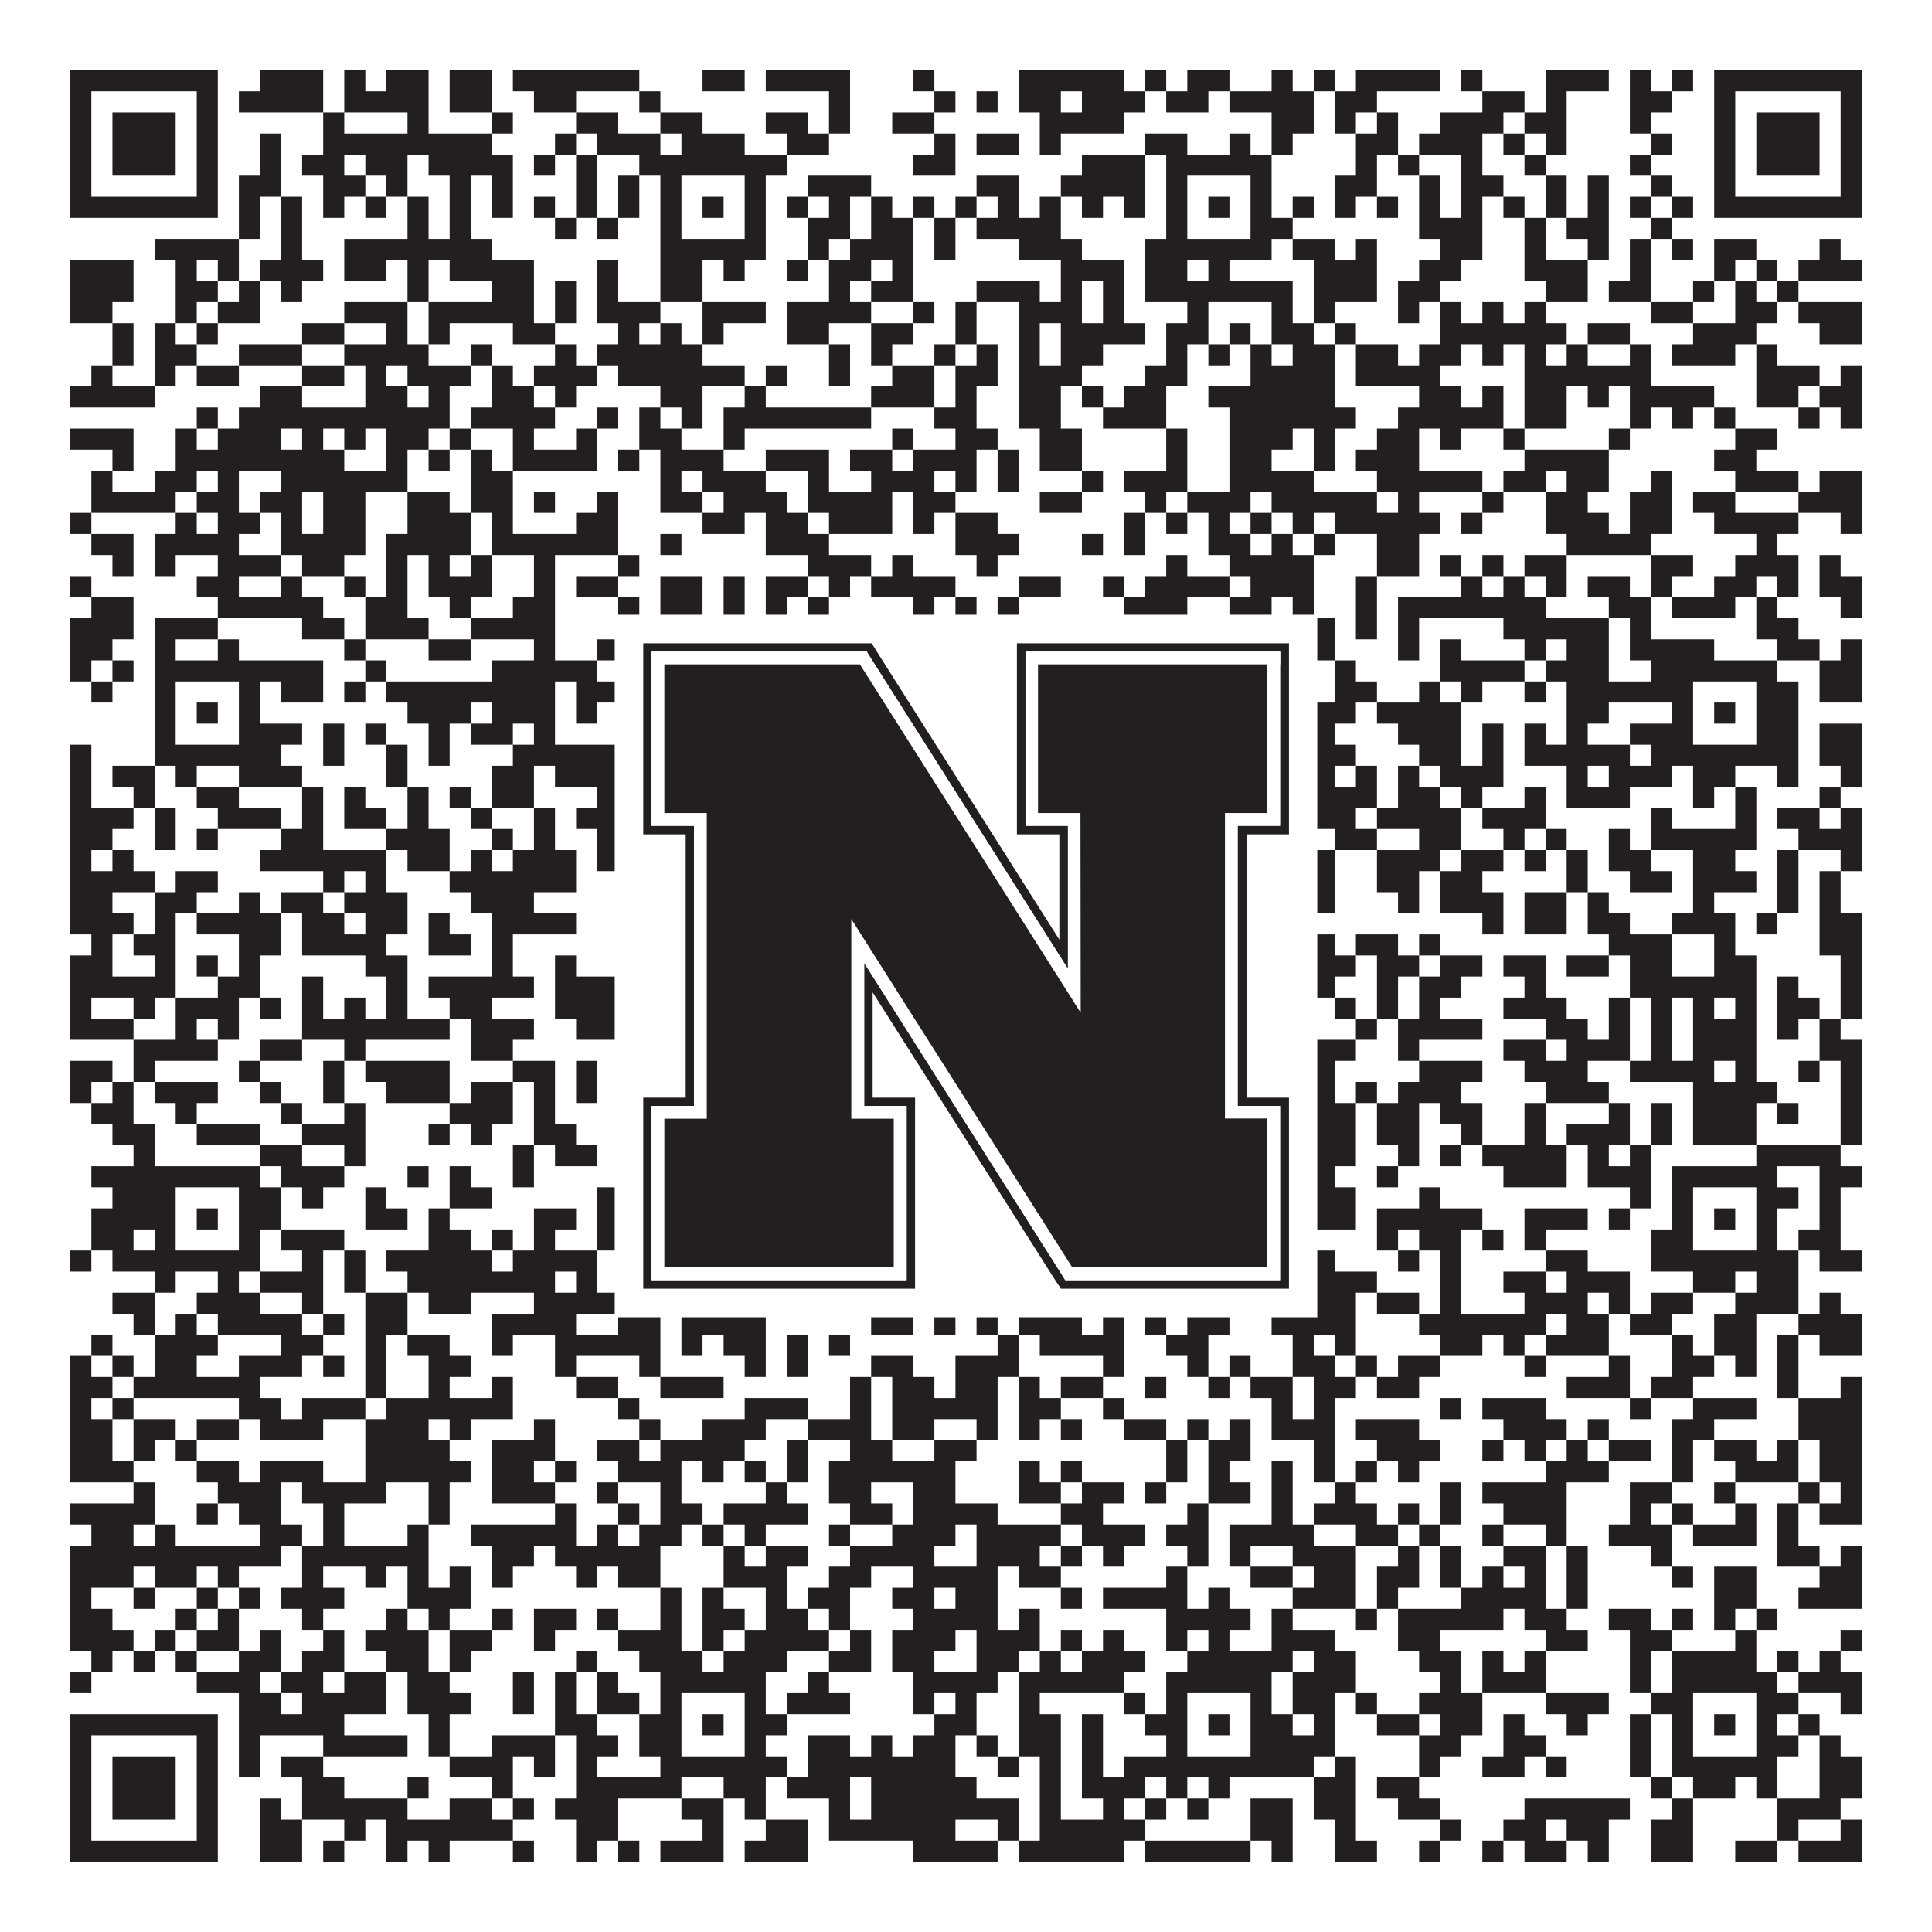
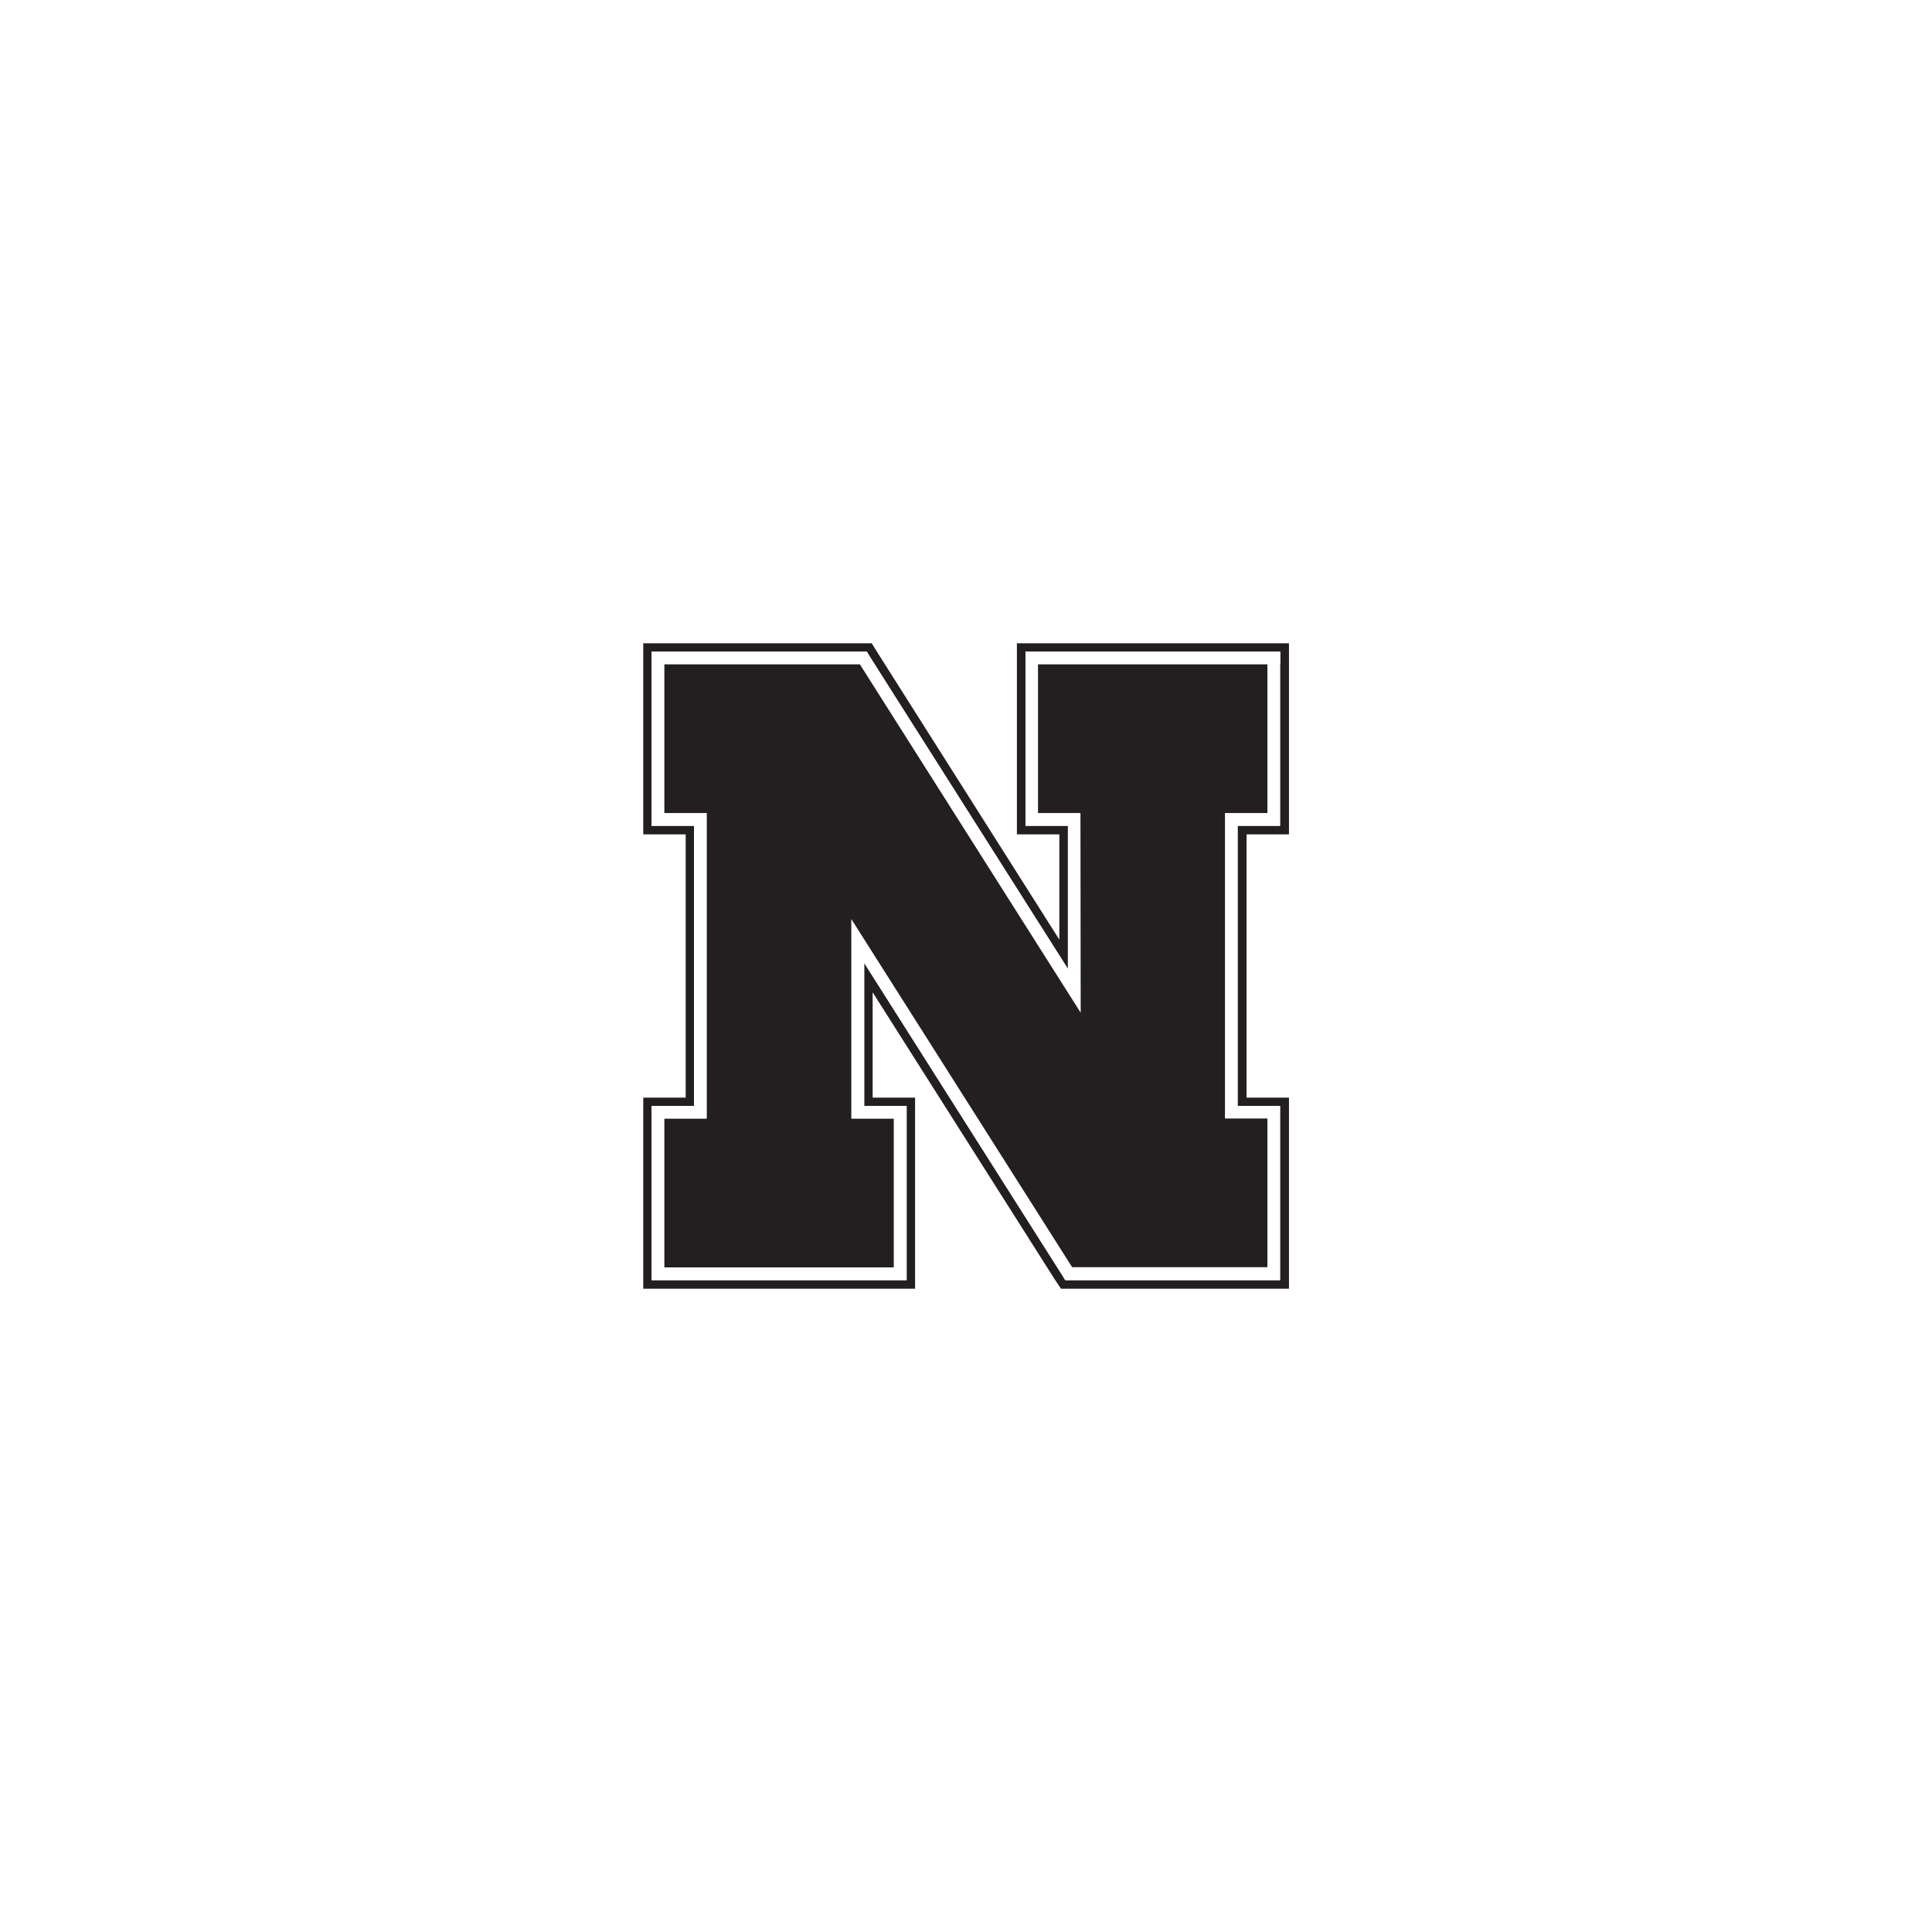
<svg xmlns="http://www.w3.org/2000/svg" version="1.1" width="1100px" height="1100px" viewBox="0 0 1100 1100">
  <rect x="0" y="0" width="1100" height="1100" fill="#ffffff" fill-opacity="1" />
-   <path fill="#231f20" fill-opacity="1" d="M40,40L124,40L124,52L40,52ZM148,40L184,40L184,52L148,52ZM196,40L208,40L208,52L196,52ZM220,40L244,40L244,52L220,52ZM256,40L280,40L280,52L256,52ZM292,40L364,40L364,52L292,52ZM400,40L424,40L424,52L400,52ZM436,40L484,40L484,52L436,52ZM520,40L532,40L532,52L520,52ZM580,40L640,40L640,52L580,52ZM652,40L664,40L664,52L652,52ZM676,40L700,40L700,52L676,52ZM724,40L736,40L736,52L724,52ZM748,40L760,40L760,52L748,52ZM772,40L820,40L820,52L772,52ZM832,40L844,40L844,52L832,52ZM880,40L916,40L916,52L880,52ZM928,40L940,40L940,52L928,52ZM952,40L964,40L964,52L952,52ZM976,40L1060,40L1060,52L976,52ZM40,52L52,52L52,64L40,64ZM112,52L124,52L124,64L112,64ZM136,52L184,52L184,64L136,64ZM196,52L244,52L244,64L196,64ZM256,52L280,52L280,64L256,64ZM304,52L328,52L328,64L304,64ZM364,52L376,52L376,64L364,64ZM472,52L484,52L484,64L472,64ZM532,52L544,52L544,64L532,64ZM556,52L568,52L568,64L556,64ZM580,52L604,52L604,64L580,64ZM616,52L652,52L652,64L616,64ZM664,52L688,52L688,64L664,64ZM700,52L748,52L748,64L700,64ZM760,52L784,52L784,64L760,64ZM844,52L868,52L868,64L844,64ZM880,52L892,52L892,64L880,64ZM928,52L952,52L952,64L928,64ZM976,52L988,52L988,64L976,64ZM1048,52L1060,52L1060,64L1048,64ZM40,64L52,64L52,76L40,76ZM64,64L100,64L100,76L64,76ZM112,64L124,64L124,76L112,76ZM184,64L196,64L196,76L184,76ZM232,64L244,64L244,76L232,76ZM280,64L292,64L292,76L280,76ZM328,64L352,64L352,76L328,76ZM376,64L400,64L400,76L376,76ZM436,64L460,64L460,76L436,76ZM472,64L484,64L484,76L472,76ZM508,64L532,64L532,76L508,76ZM592,64L640,64L640,76L592,76ZM724,64L748,64L748,76L724,76ZM760,64L772,64L772,76L760,76ZM784,64L796,64L796,76L784,76ZM820,64L856,64L856,76L820,76ZM868,64L892,64L892,76L868,76ZM928,64L940,64L940,76L928,76ZM976,64L988,64L988,76L976,76ZM1000,64L1036,64L1036,76L1000,76ZM1048,64L1060,64L1060,76L1048,76ZM40,76L52,76L52,88L40,88ZM64,76L100,76L100,88L64,88ZM112,76L124,76L124,88L112,88ZM148,76L160,76L160,88L148,88ZM184,76L280,76L280,88L184,88ZM316,76L328,76L328,88L316,88ZM340,76L376,76L376,88L340,88ZM388,76L424,76L424,88L388,88ZM448,76L472,76L472,88L448,88ZM532,76L544,76L544,88L532,88ZM556,76L580,76L580,88L556,88ZM592,76L604,76L604,88L592,88ZM652,76L676,76L676,88L652,88ZM700,76L712,76L712,88L700,88ZM724,76L736,76L736,88L724,88ZM772,76L796,76L796,88L772,88ZM808,76L844,76L844,88L808,88ZM856,76L868,76L868,88L856,88ZM880,76L892,76L892,88L880,88ZM940,76L952,76L952,88L940,88ZM976,76L988,76L988,88L976,88ZM1000,76L1036,76L1036,88L1000,88ZM1048,76L1060,76L1060,88L1048,88ZM40,88L52,88L52,100L40,100ZM64,88L100,88L100,100L64,100ZM112,88L124,88L124,100L112,100ZM148,88L160,88L160,100L148,100ZM172,88L196,88L196,100L172,100ZM208,88L232,88L232,100L208,100ZM244,88L292,88L292,100L244,100ZM304,88L316,88L316,100L304,100ZM328,88L340,88L340,100L328,100ZM364,88L448,88L448,100L364,100ZM520,88L544,88L544,100L520,100ZM616,88L652,88L652,100L616,100ZM664,88L724,88L724,100L664,100ZM772,88L784,88L784,100L772,100ZM796,88L808,88L808,100L796,100ZM832,88L844,88L844,100L832,100ZM868,88L880,88L880,100L868,100ZM928,88L940,88L940,100L928,100ZM976,88L988,88L988,100L976,100ZM1000,88L1036,88L1036,100L1000,100ZM1048,88L1060,88L1060,100L1048,100ZM40,100L52,100L52,112L40,112ZM112,100L124,100L124,112L112,112ZM136,100L160,100L160,112L136,112ZM184,100L208,100L208,112L184,112ZM220,100L232,100L232,112L220,112ZM256,100L268,100L268,112L256,112ZM280,100L292,100L292,112L280,112ZM328,100L340,100L340,112L328,112ZM352,100L364,100L364,112L352,112ZM376,100L388,100L388,112L376,112ZM424,100L436,100L436,112L424,112ZM460,100L496,100L496,112L460,112ZM556,100L580,100L580,112L556,112ZM604,100L652,100L652,112L604,112ZM664,100L676,100L676,112L664,112ZM712,100L724,100L724,112L712,112ZM760,100L784,100L784,112L760,112ZM808,100L820,100L820,112L808,112ZM832,100L856,100L856,112L832,112ZM880,100L892,100L892,112L880,112ZM904,100L916,100L916,112L904,112ZM940,100L952,100L952,112L940,112ZM976,100L988,100L988,112L976,112ZM1048,100L1060,100L1060,112L1048,112ZM40,112L124,112L124,124L40,124ZM136,112L148,112L148,124L136,124ZM160,112L172,112L172,124L160,124ZM184,112L196,112L196,124L184,124ZM208,112L220,112L220,124L208,124ZM232,112L244,112L244,124L232,124ZM256,112L268,112L268,124L256,124ZM280,112L292,112L292,124L280,124ZM304,112L316,112L316,124L304,124ZM328,112L340,112L340,124L328,124ZM352,112L364,112L364,124L352,124ZM376,112L388,112L388,124L376,124ZM400,112L412,112L412,124L400,124ZM424,112L436,112L436,124L424,124ZM448,112L460,112L460,124L448,124ZM472,112L484,112L484,124L472,124ZM496,112L508,112L508,124L496,124ZM520,112L532,112L532,124L520,124ZM544,112L556,112L556,124L544,124ZM568,112L580,112L580,124L568,124ZM592,112L604,112L604,124L592,124ZM616,112L628,112L628,124L616,124ZM640,112L652,112L652,124L640,124ZM664,112L676,112L676,124L664,124ZM688,112L700,112L700,124L688,124ZM712,112L724,112L724,124L712,124ZM736,112L748,112L748,124L736,124ZM760,112L772,112L772,124L760,124ZM784,112L796,112L796,124L784,124ZM808,112L820,112L820,124L808,124ZM832,112L844,112L844,124L832,124ZM856,112L868,112L868,124L856,124ZM880,112L892,112L892,124L880,124ZM904,112L916,112L916,124L904,124ZM928,112L940,112L940,124L928,124ZM952,112L964,112L964,124L952,124ZM976,112L1060,112L1060,124L976,124ZM136,124L148,124L148,136L136,136ZM160,124L172,124L172,136L160,136ZM232,124L244,124L244,136L232,136ZM256,124L268,124L268,136L256,136ZM316,124L328,124L328,136L316,136ZM340,124L352,124L352,136L340,136ZM376,124L388,124L388,136L376,136ZM424,124L436,124L436,136L424,136ZM460,124L484,124L484,136L460,136ZM496,124L520,124L520,136L496,136ZM532,124L544,124L544,136L532,136ZM556,124L604,124L604,136L556,136ZM664,124L676,124L676,136L664,136ZM712,124L736,124L736,136L712,136ZM808,124L844,124L844,136L808,136ZM868,124L880,124L880,136L868,136ZM892,124L916,124L916,136L892,136ZM940,124L952,124L952,136L940,136ZM88,136L136,136L136,148L88,148ZM160,136L172,136L172,148L160,148ZM196,136L280,136L280,148L196,148ZM376,136L436,136L436,148L376,148ZM460,136L472,136L472,148L460,148ZM484,136L520,136L520,148L484,148ZM532,136L544,136L544,148L532,148ZM580,136L616,136L616,148L580,148ZM652,136L724,136L724,148L652,148ZM736,136L760,136L760,148L736,148ZM772,136L784,136L784,148L772,148ZM820,136L844,136L844,148L820,148ZM868,136L880,136L880,148L868,148ZM904,136L916,136L916,148L904,148ZM928,136L940,136L940,148L928,148ZM952,136L964,136L964,148L952,148ZM976,136L1000,136L1000,148L976,148ZM1036,136L1048,136L1048,148L1036,148ZM40,148L76,148L76,160L40,160ZM100,148L112,148L112,160L100,160ZM124,148L136,148L136,160L124,160ZM148,148L184,148L184,160L148,160ZM196,148L220,148L220,160L196,160ZM232,148L244,148L244,160L232,160ZM256,148L304,148L304,160L256,160ZM340,148L352,148L352,160L340,160ZM376,148L400,148L400,160L376,160ZM412,148L424,148L424,160L412,160ZM448,148L460,148L460,160L448,160ZM472,148L496,148L496,160L472,160ZM508,148L520,148L520,160L508,160ZM604,148L640,148L640,160L604,160ZM652,148L676,148L676,160L652,160ZM688,148L700,148L700,160L688,160ZM748,148L784,148L784,160L748,160ZM808,148L832,148L832,160L808,160ZM868,148L904,148L904,160L868,160ZM928,148L940,148L940,160L928,160ZM976,148L988,148L988,160L976,160ZM1000,148L1012,148L1012,160L1000,160ZM1024,148L1060,148L1060,160L1024,160ZM40,160L76,160L76,172L40,172ZM100,160L124,160L124,172L100,172ZM136,160L148,160L148,172L136,172ZM160,160L172,160L172,172L160,172ZM232,160L244,160L244,172L232,172ZM280,160L304,160L304,172L280,172ZM316,160L328,160L328,172L316,172ZM340,160L352,160L352,172L340,172ZM376,160L400,160L400,172L376,172ZM472,160L484,160L484,172L472,172ZM496,160L520,160L520,172L496,172ZM556,160L592,160L592,172L556,172ZM604,160L616,160L616,172L604,172ZM628,160L640,160L640,172L628,172ZM652,160L736,160L736,172L652,172ZM748,160L784,160L784,172L748,172ZM796,160L820,160L820,172L796,172ZM880,160L904,160L904,172L880,172ZM916,160L940,160L940,172L916,172ZM964,160L976,160L976,172L964,172ZM988,160L1000,160L1000,172L988,172ZM1012,160L1024,160L1024,172L1012,172ZM40,172L64,172L64,184L40,184ZM100,172L112,172L112,184L100,184ZM124,172L148,172L148,184L124,184ZM196,172L232,172L232,184L196,184ZM244,172L304,172L304,184L244,184ZM316,172L328,172L328,184L316,184ZM340,172L376,172L376,184L340,184ZM400,172L436,172L436,184L400,184ZM448,172L496,172L496,184L448,184ZM520,172L532,172L532,184L520,184ZM544,172L556,172L556,184L544,184ZM580,172L616,172L616,184L580,184ZM628,172L640,172L640,184L628,184ZM676,172L688,172L688,184L676,184ZM724,172L736,172L736,184L724,184ZM748,172L760,172L760,184L748,184ZM796,172L808,172L808,184L796,184ZM820,172L832,172L832,184L820,184ZM844,172L856,172L856,184L844,184ZM868,172L880,172L880,184L868,184ZM940,172L964,172L964,184L940,184ZM988,172L1012,172L1012,184L988,184ZM1024,172L1060,172L1060,184L1024,184ZM64,184L76,184L76,196L64,196ZM88,184L100,184L100,196L88,196ZM112,184L124,184L124,196L112,196ZM172,184L196,184L196,196L172,196ZM220,184L232,184L232,196L220,196ZM244,184L256,184L256,196L244,196ZM292,184L316,184L316,196L292,196ZM352,184L364,184L364,196L352,196ZM376,184L388,184L388,196L376,196ZM400,184L412,184L412,196L400,196ZM448,184L472,184L472,196L448,196ZM496,184L520,184L520,196L496,196ZM544,184L556,184L556,196L544,196ZM580,184L592,184L592,196L580,196ZM604,184L652,184L652,196L604,196ZM664,184L688,184L688,196L664,196ZM700,184L712,184L712,196L700,196ZM724,184L748,184L748,196L724,196ZM760,184L772,184L772,196L760,196ZM820,184L892,184L892,196L820,196ZM904,184L928,184L928,196L904,196ZM964,184L1000,184L1000,196L964,196ZM1036,184L1060,184L1060,196L1036,196ZM64,196L76,196L76,208L64,208ZM88,196L112,196L112,208L88,208ZM136,196L172,196L172,208L136,208ZM196,196L244,196L244,208L196,208ZM268,196L280,196L280,208L268,208ZM316,196L328,196L328,208L316,208ZM340,196L400,196L400,208L340,208ZM472,196L484,196L484,208L472,208ZM496,196L508,196L508,208L496,208ZM532,196L544,196L544,208L532,208ZM556,196L568,196L568,208L556,208ZM580,196L592,196L592,208L580,208ZM604,196L628,196L628,208L604,208ZM664,196L676,196L676,208L664,208ZM688,196L700,196L700,208L688,208ZM712,196L724,196L724,208L712,208ZM736,196L760,196L760,208L736,208ZM772,196L796,196L796,208L772,208ZM808,196L832,196L832,208L808,208ZM844,196L856,196L856,208L844,208ZM868,196L880,196L880,208L868,208ZM892,196L904,196L904,208L892,208ZM928,196L940,196L940,208L928,208ZM952,196L988,196L988,208L952,208ZM1000,196L1012,196L1012,208L1000,208ZM52,208L64,208L64,220L52,220ZM88,208L100,208L100,220L88,220ZM112,208L136,208L136,220L112,220ZM172,208L196,208L196,220L172,220ZM208,208L220,208L220,220L208,220ZM232,208L268,208L268,220L232,220ZM280,208L292,208L292,220L280,220ZM304,208L340,208L340,220L304,220ZM352,208L424,208L424,220L352,220ZM436,208L448,208L448,220L436,220ZM472,208L484,208L484,220L472,220ZM508,208L532,208L532,220L508,220ZM544,208L568,208L568,220L544,220ZM580,208L616,208L616,220L580,220ZM652,208L676,208L676,220L652,220ZM712,208L760,208L760,220L712,220ZM772,208L820,208L820,220L772,220ZM868,208L940,208L940,220L868,220ZM1000,208L1036,208L1036,220L1000,220ZM1048,208L1060,208L1060,220L1048,220ZM40,220L88,220L88,232L40,232ZM148,220L172,220L172,232L148,232ZM208,220L232,220L232,232L208,232ZM244,220L256,220L256,232L244,232ZM280,220L304,220L304,232L280,232ZM316,220L328,220L328,232L316,232ZM376,220L400,220L400,232L376,232ZM424,220L436,220L436,232L424,232ZM496,220L532,220L532,232L496,232ZM544,220L556,220L556,232L544,232ZM580,220L604,220L604,232L580,232ZM616,220L628,220L628,232L616,232ZM640,220L664,220L664,232L640,232ZM688,220L760,220L760,232L688,232ZM808,220L832,220L832,232L808,232ZM844,220L856,220L856,232L844,232ZM868,220L892,220L892,232L868,232ZM904,220L916,220L916,232L904,232ZM928,220L976,220L976,232L928,232ZM1000,220L1024,220L1024,232L1000,232ZM1036,220L1060,220L1060,232L1036,232ZM112,232L124,232L124,244L112,244ZM136,232L256,232L256,244L136,244ZM268,232L316,232L316,244L268,244ZM340,232L352,232L352,244L340,244ZM364,232L376,232L376,244L364,244ZM388,232L400,232L400,244L388,244ZM412,232L496,232L496,244L412,244ZM532,232L556,232L556,244L532,244ZM580,232L604,232L604,244L580,244ZM628,232L664,232L664,244L628,244ZM700,232L772,232L772,244L700,244ZM796,232L856,232L856,244L796,244ZM868,232L892,232L892,244L868,244ZM928,232L940,232L940,244L928,244ZM952,232L964,232L964,244L952,244ZM976,232L988,232L988,244L976,244ZM1024,232L1036,232L1036,244L1024,244ZM1048,232L1060,232L1060,244L1048,244ZM40,244L76,244L76,256L40,256ZM100,244L112,244L112,256L100,256ZM124,244L160,244L160,256L124,256ZM172,244L184,244L184,256L172,256ZM196,244L208,244L208,256L196,256ZM220,244L244,244L244,256L220,256ZM256,244L268,244L268,256L256,256ZM292,244L304,244L304,256L292,256ZM328,244L340,244L340,256L328,256ZM364,244L388,244L388,256L364,256ZM412,244L424,244L424,256L412,256ZM508,244L520,244L520,256L508,256ZM544,244L568,244L568,256L544,256ZM592,244L616,244L616,256L592,256ZM664,244L676,244L676,256L664,256ZM700,244L736,244L736,256L700,256ZM748,244L760,244L760,256L748,256ZM784,244L808,244L808,256L784,256ZM820,244L832,244L832,256L820,256ZM856,244L868,244L868,256L856,256ZM916,244L928,244L928,256L916,256ZM988,244L1012,244L1012,256L988,256ZM64,256L76,256L76,268L64,268ZM100,256L196,256L196,268L100,268ZM220,256L232,256L232,268L220,268ZM244,256L256,256L256,268L244,268ZM268,256L280,256L280,268L268,268ZM292,256L340,256L340,268L292,268ZM352,256L364,256L364,268L352,268ZM376,256L412,256L412,268L376,268ZM436,256L472,256L472,268L436,268ZM484,256L508,256L508,268L484,268ZM520,256L556,256L556,268L520,268ZM568,256L580,256L580,268L568,268ZM592,256L616,256L616,268L592,268ZM664,256L676,256L676,268L664,268ZM700,256L724,256L724,268L700,268ZM748,256L760,256L760,268L748,268ZM772,256L808,256L808,268L772,268ZM868,256L916,256L916,268L868,268ZM976,256L1000,256L1000,268L976,268ZM52,268L64,268L64,280L52,280ZM88,268L112,268L112,280L88,280ZM124,268L136,268L136,280L124,280ZM160,268L232,268L232,280L160,280ZM268,268L292,268L292,280L268,280ZM376,268L388,268L388,280L376,280ZM400,268L436,268L436,280L400,280ZM460,268L472,268L472,280L460,280ZM496,268L532,268L532,280L496,280ZM544,268L556,268L556,280L544,280ZM568,268L580,268L580,280L568,280ZM616,268L628,268L628,280L616,280ZM640,268L676,268L676,280L640,280ZM700,268L748,268L748,280L700,280ZM784,268L844,268L844,280L784,280ZM856,268L880,268L880,280L856,280ZM892,268L916,268L916,280L892,280ZM940,268L952,268L952,280L940,280ZM988,268L1024,268L1024,280L988,280ZM1036,268L1060,268L1060,280L1036,280ZM52,280L100,280L100,292L52,292ZM112,280L136,280L136,292L112,292ZM148,280L172,280L172,292L148,292ZM184,280L208,280L208,292L184,292ZM232,280L256,280L256,292L232,292ZM268,280L292,280L292,292L268,292ZM304,280L316,280L316,292L304,292ZM340,280L352,280L352,292L340,292ZM376,280L400,280L400,292L376,292ZM412,280L448,280L448,292L412,292ZM460,280L508,280L508,292L460,292ZM520,280L544,280L544,292L520,292ZM592,280L616,280L616,292L592,292ZM652,280L664,280L664,292L652,292ZM676,280L712,280L712,292L676,292ZM724,280L784,280L784,292L724,292ZM796,280L808,280L808,292L796,292ZM844,280L856,280L856,292L844,292ZM880,280L904,280L904,292L880,292ZM928,280L952,280L952,292L928,292ZM964,280L988,280L988,292L964,292ZM1024,280L1060,280L1060,292L1024,292ZM40,292L52,292L52,304L40,304ZM100,292L112,292L112,304L100,304ZM124,292L148,292L148,304L124,304ZM160,292L172,292L172,304L160,304ZM184,292L208,292L208,304L184,304ZM232,292L268,292L268,304L232,304ZM280,292L292,292L292,304L280,304ZM328,292L352,292L352,304L328,304ZM400,292L424,292L424,304L400,304ZM436,292L460,292L460,304L436,304ZM472,292L508,292L508,304L472,304ZM520,292L532,292L532,304L520,304ZM544,292L568,292L568,304L544,304ZM640,292L652,292L652,304L640,304ZM664,292L676,292L676,304L664,304ZM688,292L700,292L700,304L688,304ZM712,292L724,292L724,304L712,304ZM736,292L748,292L748,304L736,304ZM760,292L820,292L820,304L760,304ZM832,292L844,292L844,304L832,304ZM880,292L916,292L916,304L880,304ZM928,292L952,292L952,304L928,304ZM976,292L1024,292L1024,304L976,304ZM1048,292L1060,292L1060,304L1048,304ZM52,304L76,304L76,316L52,316ZM88,304L136,304L136,316L88,316ZM160,304L208,304L208,316L160,316ZM220,304L268,304L268,316L220,316ZM280,304L352,304L352,316L280,316ZM376,304L388,304L388,316L376,316ZM436,304L472,304L472,316L436,316ZM544,304L580,304L580,316L544,316ZM616,304L628,304L628,316L616,316ZM640,304L652,304L652,316L640,316ZM688,304L712,304L712,316L688,316ZM724,304L736,304L736,316L724,316ZM748,304L760,304L760,316L748,316ZM784,304L808,304L808,316L784,316ZM892,304L940,304L940,316L892,316ZM1000,304L1012,304L1012,316L1000,316ZM64,316L76,316L76,328L64,328ZM88,316L100,316L100,328L88,328ZM124,316L160,316L160,328L124,328ZM172,316L196,316L196,328L172,328ZM220,316L232,316L232,328L220,328ZM244,316L256,316L256,328L244,328ZM268,316L280,316L280,328L268,328ZM304,316L316,316L316,328L304,328ZM352,316L364,316L364,328L352,328ZM460,316L496,316L496,328L460,328ZM508,316L520,316L520,328L508,328ZM556,316L568,316L568,328L556,328ZM664,316L676,316L676,328L664,328ZM700,316L748,316L748,328L700,328ZM784,316L808,316L808,328L784,328ZM820,316L832,316L832,328L820,328ZM844,316L856,316L856,328L844,328ZM868,316L892,316L892,328L868,328ZM940,316L964,316L964,328L940,328ZM988,316L1024,316L1024,328L988,328ZM1036,316L1048,316L1048,328L1036,328ZM40,328L52,328L52,340L40,340ZM112,328L136,328L136,340L112,340ZM160,328L172,328L172,340L160,340ZM196,328L208,328L208,340L196,340ZM220,328L232,328L232,340L220,340ZM244,328L280,328L280,340L244,340ZM304,328L316,328L316,340L304,340ZM328,328L352,328L352,340L328,340ZM376,328L400,328L400,340L376,340ZM412,328L424,328L424,340L412,340ZM436,328L460,328L460,340L436,340ZM472,328L484,328L484,340L472,340ZM496,328L544,328L544,340L496,340ZM580,328L604,328L604,340L580,340ZM628,328L640,328L640,340L628,340ZM652,328L700,328L700,340L652,340ZM712,328L748,328L748,340L712,340ZM772,328L784,328L784,340L772,340ZM832,328L844,328L844,340L832,340ZM856,328L868,328L868,340L856,340ZM880,328L892,328L892,340L880,340ZM904,328L928,328L928,340L904,340ZM940,328L952,328L952,340L940,340ZM976,328L1000,328L1000,340L976,340ZM1012,328L1024,328L1024,340L1012,340ZM1036,328L1060,328L1060,340L1036,340ZM52,340L76,340L76,352L52,352ZM124,340L184,340L184,352L124,352ZM208,340L232,340L232,352L208,352ZM256,340L268,340L268,352L256,352ZM292,340L316,340L316,352L292,352ZM352,340L364,340L364,352L352,352ZM376,340L400,340L400,352L376,352ZM412,340L424,340L424,352L412,352ZM436,340L448,340L448,352L436,352ZM460,340L472,340L472,352L460,352ZM520,340L532,340L532,352L520,352ZM544,340L556,340L556,352L544,352ZM568,340L580,340L580,352L568,352ZM640,340L676,340L676,352L640,352ZM700,340L724,340L724,352L700,352ZM736,340L748,340L748,352L736,352ZM772,340L784,340L784,352L772,352ZM796,340L880,340L880,352L796,352ZM916,340L940,340L940,352L916,352ZM952,340L988,340L988,352L952,352ZM1000,340L1012,340L1012,352L1000,352ZM1048,340L1060,340L1060,352L1048,352ZM40,352L76,352L76,364L40,364ZM88,352L124,352L124,364L88,364ZM172,352L196,352L196,364L172,364ZM208,352L244,352L244,364L208,364ZM268,352L316,352L316,364L268,364ZM352,352L364,352L364,364L352,364ZM376,352L388,352L388,364L376,364ZM400,352L424,352L424,364L400,364ZM448,352L484,352L484,364L448,364ZM496,352L508,352L508,364L496,364ZM520,352L532,352L532,364L520,364ZM556,352L580,352L580,364L556,364ZM604,352L676,352L676,364L604,364ZM724,352L760,352L760,364L724,364ZM772,352L784,352L784,364L772,364ZM796,352L808,352L808,364L796,364ZM856,352L916,352L916,364L856,364ZM928,352L940,352L940,364L928,364ZM1000,352L1024,352L1024,364L1000,364ZM40,364L64,364L64,376L40,376ZM88,364L100,364L100,376L88,376ZM124,364L136,364L136,376L124,376ZM196,364L208,364L208,376L196,376ZM244,364L268,364L268,376L244,376ZM304,364L316,364L316,376L304,376ZM340,364L352,364L352,376L340,376ZM376,364L388,364L388,376L376,376ZM400,364L424,364L424,376L400,376ZM472,364L496,364L496,376L472,376ZM556,364L568,364L568,376L556,376ZM628,364L640,364L640,376L628,376ZM652,364L664,364L664,376L652,376ZM712,364L760,364L760,376L712,376ZM796,364L808,364L808,376L796,376ZM820,364L832,364L832,376L820,376ZM868,364L880,364L880,376L868,376ZM892,364L916,364L916,376L892,376ZM928,364L976,364L976,376L928,376ZM1012,364L1036,364L1036,376L1012,376ZM1048,364L1060,364L1060,376L1048,376ZM40,376L52,376L52,388L40,388ZM64,376L76,376L76,388L64,388ZM88,376L184,376L184,388L88,388ZM208,376L220,376L220,388L208,388ZM280,376L340,376L340,388L280,388ZM352,376L436,376L436,388L352,388ZM460,376L472,376L472,388L460,388ZM484,376L508,376L508,388L484,388ZM520,376L580,376L580,388L520,388ZM652,376L724,376L724,388L652,388ZM760,376L772,376L772,388L760,388ZM820,376L868,376L868,388L820,388ZM880,376L916,376L916,388L880,388ZM940,376L1012,376L1012,388L940,388ZM1036,376L1060,376L1060,388L1036,388ZM52,388L64,388L64,400L52,400ZM88,388L100,388L100,400L88,400ZM136,388L148,388L148,400L136,400ZM160,388L184,388L184,400L160,400ZM196,388L208,388L208,400L196,400ZM220,388L316,388L316,400L220,400ZM328,388L364,388L364,400L328,400ZM376,388L388,388L388,400L376,400ZM424,388L436,388L436,400L424,400ZM448,388L460,388L460,400L448,400ZM484,388L568,388L568,400L484,400ZM580,388L592,388L592,400L580,400ZM628,388L640,388L640,400L628,400ZM664,388L676,388L676,400L664,400ZM712,388L736,388L736,400L712,400ZM760,388L784,388L784,400L760,400ZM808,388L820,388L820,400L808,400ZM832,388L844,388L844,400L832,400ZM868,388L880,388L880,400L868,400ZM892,388L964,388L964,400L892,400ZM1000,388L1024,388L1024,400L1000,400ZM1036,388L1060,388L1060,400L1036,400ZM88,400L100,400L100,412L88,412ZM112,400L124,400L124,412L112,412ZM136,400L148,400L148,412L136,412ZM232,400L268,400L268,412L232,412ZM280,400L316,400L316,412L280,412ZM328,400L340,400L340,412L328,412ZM352,400L364,400L364,412L352,412ZM376,400L388,400L388,412L376,412ZM400,400L412,400L412,412L400,412ZM424,400L448,400L448,412L424,412ZM460,400L496,400L496,412L460,412ZM520,400L532,400L532,412L520,412ZM544,400L556,400L556,412L544,412ZM568,400L580,400L580,412L568,412ZM640,400L652,400L652,412L640,412ZM664,400L676,400L676,412L664,412ZM688,400L700,400L700,412L688,412ZM712,400L724,400L724,412L712,412ZM736,400L772,400L772,412L736,412ZM784,400L832,400L832,412L784,412ZM892,400L916,400L916,412L892,412ZM952,400L964,400L964,412L952,412ZM976,400L988,400L988,412L976,412ZM1000,400L1024,400L1024,412L1000,412ZM88,412L100,412L100,424L88,424ZM136,412L172,412L172,424L136,424ZM184,412L196,412L196,424L184,424ZM208,412L220,412L220,424L208,424ZM244,412L256,412L256,424L244,424ZM268,412L292,412L292,424L268,424ZM304,412L316,412L316,424L304,424ZM376,412L388,412L388,424L376,424ZM424,412L436,412L436,424L424,424ZM472,412L484,412L484,424L472,424ZM532,412L544,412L544,424L532,424ZM592,412L604,412L604,424L592,424ZM628,412L640,412L640,424L628,424ZM664,412L676,412L676,424L664,424ZM712,412L760,412L760,424L712,424ZM796,412L832,412L832,424L796,424ZM844,412L856,412L856,424L844,424ZM868,412L880,412L880,424L868,424ZM892,412L904,412L904,424L892,424ZM928,412L964,412L964,424L928,424ZM1000,412L1024,412L1024,424L1000,424ZM1036,412L1060,412L1060,424L1036,424ZM40,424L52,424L52,436L40,436ZM88,424L160,424L160,436L88,436ZM184,424L196,424L196,436L184,436ZM220,424L232,424L232,436L220,436ZM244,424L256,424L256,436L244,436ZM292,424L364,424L364,436L292,436ZM376,424L436,424L436,436L376,436ZM448,424L460,424L460,436L448,436ZM472,424L484,424L484,436L472,436ZM496,424L520,424L520,436L496,436ZM544,424L556,424L556,436L544,436ZM568,424L580,424L580,436L568,436ZM604,424L616,424L616,436L604,436ZM664,424L724,424L724,436L664,436ZM736,424L772,424L772,436L736,436ZM808,424L832,424L832,436L808,436ZM844,424L856,424L856,436L844,436ZM868,424L928,424L928,436L868,436ZM940,424L1024,424L1024,436L940,436ZM1036,424L1060,424L1060,436L1036,436ZM40,436L52,436L52,448L40,448ZM64,436L88,436L88,448L64,448ZM100,436L112,436L112,448L100,448ZM136,436L172,436L172,448L136,448ZM220,436L232,436L232,448L220,448ZM280,436L304,436L304,448L280,448ZM316,436L364,436L364,448L316,448ZM400,436L412,436L412,448L400,448ZM424,436L448,436L448,448L424,448ZM460,436L472,436L472,448L460,448ZM484,436L496,436L496,448L484,448ZM532,436L544,436L544,448L532,448ZM568,436L652,436L652,448L568,448ZM664,436L676,436L676,448L664,448ZM712,436L724,436L724,448L712,448ZM736,436L760,436L760,448L736,448ZM772,436L784,436L784,448L772,448ZM796,436L808,436L808,448L796,448ZM820,436L856,436L856,448L820,448ZM892,436L904,436L904,448L892,448ZM916,436L952,436L952,448L916,448ZM964,436L988,436L988,448L964,448ZM1012,436L1024,436L1024,448L1012,448ZM1048,436L1060,436L1060,448L1048,448ZM40,448L52,448L52,460L40,460ZM76,448L88,448L88,460L76,460ZM112,448L136,448L136,460L112,460ZM172,448L184,448L184,460L172,460ZM196,448L208,448L208,460L196,460ZM232,448L244,448L244,460L232,460ZM256,448L268,448L268,460L256,460ZM280,448L304,448L304,460L280,460ZM340,448L352,448L352,460L340,460ZM364,448L424,448L424,460L364,460ZM448,448L496,448L496,460L448,460ZM508,448L532,448L532,460L508,460ZM556,448L568,448L568,460L556,460ZM580,448L604,448L604,460L580,460ZM616,448L628,448L628,460L616,460ZM640,448L652,448L652,460L640,460ZM676,448L700,448L700,460L676,460ZM712,448L736,448L736,460L712,460ZM748,448L784,448L784,460L748,460ZM796,448L820,448L820,460L796,460ZM832,448L844,448L844,460L832,460ZM868,448L880,448L880,460L868,460ZM892,448L928,448L928,460L892,460ZM964,448L976,448L976,460L964,460ZM988,448L1000,448L1000,460L988,460ZM1036,448L1048,448L1048,460L1036,460ZM40,460L76,460L76,472L40,472ZM88,460L100,460L100,472L88,472ZM124,460L160,460L160,472L124,472ZM172,460L184,460L184,472L172,472ZM196,460L220,460L220,472L196,472ZM232,460L244,460L244,472L232,472ZM268,460L280,460L280,472L268,472ZM304,460L316,460L316,472L304,472ZM328,460L376,460L376,472L328,472ZM412,460L448,460L448,472L412,472ZM460,460L496,460L496,472L460,472ZM508,460L520,460L520,472L508,472ZM532,460L556,460L556,472L532,472ZM580,460L592,460L592,472L580,472ZM640,460L652,460L652,472L640,472ZM688,460L700,460L700,472L688,472ZM712,460L772,460L772,472L712,472ZM784,460L832,460L832,472L784,472ZM844,460L880,460L880,472L844,472ZM940,460L952,460L952,472L940,472ZM988,460L1000,460L1000,472L988,472ZM1012,460L1036,460L1036,472L1012,472ZM1048,460L1060,460L1060,472L1048,472ZM40,472L64,472L64,484L40,484ZM88,472L100,472L100,484L88,484ZM112,472L124,472L124,484L112,484ZM160,472L184,472L184,484L160,484ZM220,472L256,472L256,484L220,484ZM280,472L292,472L292,484L280,484ZM304,472L316,472L316,484L304,484ZM340,472L388,472L388,484L340,484ZM400,472L424,472L424,484L400,484ZM436,472L496,472L496,484L436,484ZM520,472L532,472L532,484L520,484ZM556,472L580,472L580,484L556,484ZM628,472L652,472L652,484L628,484ZM676,472L700,472L700,484L676,484ZM712,472L748,472L748,484L712,484ZM760,472L784,472L784,484L760,484ZM808,472L832,472L832,484L808,484ZM856,472L868,472L868,484L856,484ZM880,472L892,472L892,484L880,484ZM916,472L928,472L928,484L916,484ZM940,472L1000,472L1000,484L940,484ZM1024,472L1060,472L1060,484L1024,484ZM40,484L52,484L52,496L40,496ZM64,484L76,484L76,496L64,496ZM148,484L220,484L220,496L148,496ZM232,484L256,484L256,496L232,496ZM268,484L280,484L280,496L268,496ZM292,484L328,484L328,496L292,496ZM340,484L376,484L376,496L340,496ZM400,484L412,484L412,496L400,496ZM424,484L436,484L436,496L424,496ZM448,484L472,484L472,496L448,496ZM496,484L532,484L532,496L496,496ZM556,484L568,484L568,496L556,496ZM580,484L592,484L592,496L580,496ZM604,484L628,484L628,496L604,496ZM640,484L664,484L664,496L640,496ZM676,484L700,484L700,496L676,496ZM736,484L760,484L760,496L736,496ZM784,484L820,484L820,496L784,496ZM832,484L856,484L856,496L832,496ZM868,484L880,484L880,496L868,496ZM892,484L904,484L904,496L892,496ZM916,484L940,484L940,496L916,496ZM964,484L988,484L988,496L964,496ZM1012,484L1024,484L1024,496L1012,496ZM1048,484L1060,484L1060,496L1048,496ZM40,496L88,496L88,508L40,508ZM100,496L124,496L124,508L100,508ZM184,496L196,496L196,508L184,508ZM208,496L220,496L220,508L208,508ZM256,496L328,496L328,508L256,508ZM376,496L388,496L388,508L376,508ZM412,496L424,496L424,508L412,508ZM436,496L448,496L448,508L436,508ZM460,496L532,496L532,508L460,508ZM556,496L580,496L580,508L556,508ZM628,496L640,496L640,508L628,508ZM700,496L712,496L712,508L700,508ZM736,496L760,496L760,508L736,508ZM784,496L808,496L808,508L784,508ZM820,496L844,496L844,508L820,508ZM892,496L904,496L904,508L892,508ZM928,496L952,496L952,508L928,508ZM964,496L1000,496L1000,508L964,508ZM1012,496L1024,496L1024,508L1012,508ZM1036,496L1048,496L1048,508L1036,508ZM40,508L64,508L64,520L40,520ZM88,508L112,508L112,520L88,520ZM136,508L148,508L148,520L136,520ZM160,508L184,508L184,520L160,520ZM196,508L232,508L232,520L196,520ZM268,508L304,508L304,520L268,520ZM352,508L364,508L364,520L352,520ZM388,508L400,508L400,520L388,520ZM412,508L424,508L424,520L412,520ZM436,508L460,508L460,520L436,520ZM484,508L496,508L496,520L484,520ZM508,508L544,508L544,520L508,520ZM556,508L568,508L568,520L556,520ZM604,508L616,508L616,520L604,520ZM628,508L640,508L640,520L628,520ZM664,508L760,508L760,520L664,520ZM796,508L808,508L808,520L796,520ZM820,508L856,508L856,520L820,520ZM868,508L892,508L892,520L868,520ZM904,508L916,508L916,520L904,520ZM964,508L976,508L976,520L964,520ZM1012,508L1024,508L1024,520L1012,520ZM1036,508L1048,508L1048,520L1036,520ZM40,520L76,520L76,532L40,532ZM88,520L100,520L100,532L88,532ZM112,520L160,520L160,532L112,532ZM172,520L196,520L196,532L172,532ZM208,520L232,520L232,532L208,532ZM244,520L256,520L256,532L244,532ZM280,520L328,520L328,532L280,532ZM364,520L376,520L376,532L364,532ZM400,520L412,520L412,532L400,532ZM424,520L472,520L472,532L424,532ZM496,520L508,520L508,532L496,532ZM520,520L556,520L556,532L520,532ZM580,520L592,520L592,532L580,532ZM604,520L640,520L640,532L604,532ZM652,520L664,520L664,532L652,532ZM676,520L688,520L688,532L676,532ZM700,520L712,520L712,532L700,532ZM724,520L748,520L748,532L724,532ZM844,520L856,520L856,532L844,532ZM868,520L892,520L892,532L868,532ZM904,520L928,520L928,532L904,532ZM952,520L988,520L988,532L952,532ZM1000,520L1012,520L1012,532L1000,532ZM1036,520L1060,520L1060,532L1036,532ZM52,532L64,532L64,544L52,544ZM76,532L100,532L100,544L76,544ZM136,532L160,532L160,544L136,544ZM172,532L220,532L220,544L172,544ZM244,532L268,532L268,544L244,544ZM280,532L292,532L292,544L280,544ZM352,532L376,532L376,544L352,544ZM388,532L400,532L400,544L388,544ZM484,532L508,532L508,544L484,544ZM532,532L556,532L556,544L532,544ZM568,532L616,532L616,544L568,544ZM628,532L652,532L652,544L628,544ZM700,532L736,532L736,544L700,544ZM748,532L760,532L760,544L748,544ZM772,532L796,532L796,544L772,544ZM808,532L820,532L820,544L808,544ZM916,532L952,532L952,544L916,544ZM976,532L988,532L988,544L976,544ZM1036,532L1060,532L1060,544L1036,544ZM40,544L64,544L64,556L40,556ZM88,544L100,544L100,556L88,556ZM112,544L124,544L124,556L112,556ZM136,544L148,544L148,556L136,556ZM208,544L232,544L232,556L208,556ZM280,544L292,544L292,556L280,556ZM316,544L328,544L328,556L316,556ZM364,544L400,544L400,556L364,556ZM436,544L448,544L448,556L436,556ZM484,544L520,544L520,556L484,556ZM532,544L544,544L544,556L532,556ZM568,544L580,544L580,556L568,556ZM604,544L616,544L616,556L604,556ZM628,544L652,544L652,556L628,556ZM664,544L676,544L676,556L664,556ZM712,544L736,544L736,556L712,556ZM748,544L772,544L772,556L748,556ZM784,544L808,544L808,556L784,556ZM820,544L844,544L844,556L820,556ZM856,544L880,544L880,556L856,556ZM892,544L916,544L916,556L892,556ZM928,544L952,544L952,556L928,556ZM976,544L1000,544L1000,556L976,556ZM1048,544L1060,544L1060,556L1048,556ZM40,556L100,556L100,568L40,568ZM124,556L148,556L148,568L124,568ZM172,556L184,556L184,568L172,568ZM220,556L232,556L232,568L220,568ZM244,556L304,556L304,568L244,568ZM316,556L364,556L364,568L316,568ZM376,556L388,556L388,568L376,568ZM400,556L424,556L424,568L400,568ZM436,556L460,556L460,568L436,568ZM496,556L508,556L508,568L496,568ZM520,556L532,556L532,568L520,568ZM544,556L616,556L616,568L544,568ZM628,556L652,556L652,568L628,568ZM724,556L736,556L736,568L724,568ZM748,556L760,556L760,568L748,568ZM784,556L796,556L796,568L784,568ZM808,556L832,556L832,568L808,568ZM868,556L880,556L880,568L868,568ZM928,556L1000,556L1000,568L928,568ZM1012,556L1024,556L1024,568L1012,568ZM1048,556L1060,556L1060,568L1048,568ZM40,568L52,568L52,580L40,580ZM76,568L88,568L88,580L76,580ZM100,568L136,568L136,580L100,580ZM148,568L160,568L160,580L148,580ZM172,568L184,568L184,580L172,580ZM196,568L208,568L208,580L196,580ZM220,568L232,568L232,580L220,580ZM256,568L280,568L280,580L256,580ZM316,568L364,568L364,580L316,580ZM376,568L400,568L400,580L376,580ZM412,568L424,568L424,580L412,580ZM436,568L472,568L472,580L436,580ZM508,568L568,568L568,580L508,580ZM616,568L628,568L628,580L616,580ZM640,568L664,568L664,580L640,580ZM676,568L748,568L748,580L676,580ZM760,568L772,568L772,580L760,580ZM784,568L796,568L796,580L784,580ZM808,568L820,568L820,580L808,580ZM856,568L892,568L892,580L856,580ZM916,568L928,568L928,580L916,580ZM940,568L952,568L952,580L940,580ZM964,568L976,568L976,580L964,580ZM988,568L1000,568L1000,580L988,580ZM1012,568L1036,568L1036,580L1012,580ZM1048,568L1060,568L1060,580L1048,580ZM40,580L76,580L76,592L40,592ZM100,580L112,580L112,592L100,592ZM124,580L136,580L136,592L124,592ZM172,580L256,580L256,592L172,592ZM268,580L304,580L304,592L268,592ZM328,580L352,580L352,592L328,592ZM364,580L388,580L388,592L364,592ZM412,580L424,580L424,592L412,592ZM436,580L460,580L460,592L436,592ZM472,580L484,580L484,592L472,592ZM508,580L532,580L532,592L508,592ZM556,580L580,580L580,592L556,592ZM592,580L616,580L616,592L592,592ZM640,580L664,580L664,592L640,592ZM688,580L712,580L712,592L688,592ZM736,580L748,580L748,592L736,592ZM772,580L784,580L784,592L772,592ZM796,580L844,580L844,592L796,592ZM880,580L904,580L904,592L880,592ZM916,580L928,580L928,592L916,592ZM940,580L952,580L952,592L940,592ZM964,580L1000,580L1000,592L964,592ZM1012,580L1024,580L1024,592L1012,592ZM1036,580L1048,580L1048,592L1036,592ZM76,592L124,592L124,604L76,604ZM148,592L172,592L172,604L148,604ZM196,592L208,592L208,604L196,604ZM268,592L292,592L292,604L268,604ZM352,592L376,592L376,604L352,604ZM388,592L412,592L412,604L388,604ZM436,592L448,592L448,604L436,604ZM460,592L472,592L472,604L460,604ZM496,592L508,592L508,604L496,604ZM520,592L556,592L556,604L520,604ZM580,592L604,592L604,604L580,604ZM640,592L712,592L712,604L640,604ZM724,592L736,592L736,604L724,604ZM748,592L772,592L772,604L748,604ZM796,592L808,592L808,604L796,604ZM856,592L880,592L880,604L856,604ZM892,592L928,592L928,604L892,604ZM940,592L952,592L952,604L940,604ZM964,592L1000,592L1000,604L964,604ZM1036,592L1060,592L1060,604L1036,604ZM40,604L64,604L64,616L40,616ZM76,604L88,604L88,616L76,616ZM136,604L148,604L148,616L136,616ZM184,604L196,604L196,616L184,616ZM208,604L256,604L256,616L208,616ZM292,604L316,604L316,616L292,616ZM328,604L340,604L340,616L328,616ZM352,604L376,604L376,616L352,616ZM388,604L400,604L400,616L388,616ZM412,604L424,604L424,616L412,616ZM436,604L460,604L460,616L436,616ZM484,604L496,604L496,616L484,616ZM508,604L520,604L520,616L508,616ZM556,604L568,604L568,616L556,616ZM604,604L628,604L628,616L604,616ZM640,604L652,604L652,616L640,616ZM664,604L688,604L688,616L664,616ZM700,604L724,604L724,616L700,616ZM736,604L760,604L760,616L736,616ZM808,604L844,604L844,616L808,616ZM868,604L904,604L904,616L868,616ZM928,604L976,604L976,616L928,616ZM988,604L1000,604L1000,616L988,616ZM1024,604L1036,604L1036,616L1024,616ZM1048,604L1060,604L1060,616L1048,616ZM40,616L52,616L52,628L40,628ZM64,616L76,616L76,628L64,628ZM88,616L124,616L124,628L88,628ZM148,616L160,616L160,628L148,628ZM184,616L196,616L196,628L184,628ZM220,616L256,616L256,628L220,628ZM268,616L292,616L292,628L268,628ZM304,616L316,616L316,628L304,628ZM328,616L340,616L340,628L328,628ZM352,616L364,616L364,628L352,628ZM388,616L400,616L400,628L388,628ZM412,616L448,616L448,628L412,628ZM460,616L472,616L472,628L460,628ZM484,616L496,616L496,628L484,628ZM508,616L532,616L532,628L508,628ZM568,616L580,616L580,628L568,628ZM592,616L604,616L604,628L592,628ZM616,616L628,616L628,628L616,628ZM700,616L712,616L712,628L700,628ZM724,616L760,616L760,628L724,628ZM772,616L784,616L784,628L772,628ZM796,616L832,616L832,628L796,628ZM880,616L916,616L916,628L880,628ZM964,616L1012,616L1012,628L964,628ZM1048,616L1060,616L1060,628L1048,628ZM52,628L76,628L76,640L52,640ZM100,628L112,628L112,640L100,640ZM160,628L172,628L172,640L160,640ZM196,628L208,628L208,640L196,640ZM256,628L292,628L292,640L256,640ZM304,628L316,628L316,640L304,640ZM352,628L364,628L364,640L352,640ZM400,628L412,628L412,640L400,640ZM424,628L460,628L460,640L424,640ZM472,628L496,628L496,640L472,640ZM532,628L544,628L544,640L532,640ZM556,628L592,628L592,640L556,640ZM628,628L640,628L640,640L628,640ZM676,628L700,628L700,640L676,640ZM712,628L736,628L736,640L712,640ZM748,628L772,628L772,640L748,640ZM784,628L808,628L808,640L784,640ZM820,628L844,628L844,640L820,640ZM868,628L880,628L880,640L868,640ZM916,628L928,628L928,640L916,640ZM940,628L952,628L952,640L940,640ZM964,628L1000,628L1000,640L964,640ZM1012,628L1024,628L1024,640L1012,640ZM1048,628L1060,628L1060,640L1048,640ZM64,640L88,640L88,652L64,652ZM112,640L148,640L148,652L112,652ZM172,640L208,640L208,652L172,652ZM244,640L256,640L256,652L244,652ZM268,640L280,640L280,652L268,652ZM304,640L328,640L328,652L304,652ZM352,640L376,640L376,652L352,652ZM388,640L400,640L400,652L388,652ZM424,640L436,640L436,652L424,652ZM448,640L472,640L472,652L448,652ZM496,640L544,640L544,652L496,652ZM604,640L640,640L640,652L604,652ZM652,640L664,640L664,652L652,652ZM688,640L700,640L700,652L688,652ZM712,640L736,640L736,652L712,652ZM748,640L772,640L772,652L748,652ZM784,640L808,640L808,652L784,652ZM832,640L844,640L844,652L832,652ZM868,640L880,640L880,652L868,652ZM892,640L928,640L928,652L892,652ZM940,640L952,640L952,652L940,652ZM964,640L1000,640L1000,652L964,652ZM1048,640L1060,640L1060,652L1048,652ZM76,652L88,652L88,664L76,664ZM148,652L172,652L172,664L148,664ZM196,652L208,652L208,664L196,664ZM292,652L304,652L304,664L292,664ZM316,652L340,652L340,664L316,664ZM352,652L364,652L364,664L352,664ZM376,652L388,652L388,664L376,664ZM400,652L412,652L412,664L400,664ZM436,652L448,652L448,664L436,664ZM460,652L472,652L472,664L460,664ZM532,652L544,652L544,664L532,664ZM556,652L568,652L568,664L556,664ZM592,652L604,652L604,664L592,664ZM628,652L640,652L640,664L628,664ZM652,652L712,652L712,664L652,664ZM724,652L772,652L772,664L724,664ZM796,652L808,652L808,664L796,664ZM820,652L832,652L832,664L820,664ZM844,652L892,652L892,664L844,664ZM904,652L916,652L916,664L904,664ZM928,652L940,652L940,664L928,664ZM1000,652L1048,652L1048,664L1000,664ZM52,664L148,664L148,676L52,676ZM160,664L196,664L196,676L160,676ZM232,664L244,664L244,676L232,676ZM256,664L268,664L268,676L256,676ZM292,664L304,664L304,676L292,676ZM364,664L436,664L436,676L364,676ZM460,664L472,664L472,676L460,676ZM484,664L508,664L508,676L484,676ZM532,664L556,664L556,676L532,676ZM580,664L604,664L604,676L580,676ZM616,664L652,664L652,676L616,676ZM664,664L760,664L760,676L664,676ZM784,664L796,664L796,676L784,676ZM856,664L892,664L892,676L856,676ZM904,664L940,664L940,676L904,676ZM952,664L1012,664L1012,676L952,676ZM1036,664L1060,664L1060,676L1036,676ZM64,676L100,676L100,688L64,688ZM136,676L160,676L160,688L136,688ZM172,676L184,676L184,688L172,688ZM208,676L220,676L220,688L208,688ZM256,676L280,676L280,688L256,688ZM340,676L388,676L388,688L340,688ZM424,676L436,676L436,688L424,688ZM460,676L484,676L484,688L460,688ZM496,676L520,676L520,688L496,688ZM580,676L592,676L592,688L580,688ZM604,676L676,676L676,688L604,688ZM712,676L724,676L724,688L712,688ZM748,676L772,676L772,688L748,688ZM808,676L820,676L820,688L808,688ZM928,676L940,676L940,688L928,688ZM952,676L964,676L964,688L952,688ZM1000,676L1024,676L1024,688L1000,688ZM1036,676L1048,676L1048,688L1036,688ZM52,688L100,688L100,700L52,700ZM112,688L124,688L124,700L112,700ZM136,688L160,688L160,700L136,700ZM208,688L232,688L232,700L208,700ZM244,688L256,688L256,700L244,700ZM304,688L328,688L328,700L304,700ZM340,688L364,688L364,700L340,700ZM376,688L388,688L388,700L376,700ZM400,688L412,688L412,700L400,700ZM424,688L448,688L448,700L424,700ZM472,688L484,688L484,700L472,700ZM496,688L508,688L508,700L496,700ZM532,688L556,688L556,700L532,700ZM604,688L640,688L640,700L604,700ZM664,688L676,688L676,700L664,700ZM688,688L700,688L700,700L688,700ZM712,688L772,688L772,700L712,700ZM784,688L844,688L844,700L784,700ZM868,688L904,688L904,700L868,700ZM916,688L928,688L928,700L916,700ZM952,688L964,688L964,700L952,700ZM976,688L988,688L988,700L976,700ZM1000,688L1012,688L1012,700L1000,700ZM1036,688L1048,688L1048,700L1036,700ZM52,700L76,700L76,712L52,712ZM88,700L100,700L100,712L88,712ZM136,700L148,700L148,712L136,712ZM160,700L196,700L196,712L160,712ZM244,700L268,700L268,712L244,712ZM280,700L292,700L292,712L280,712ZM304,700L316,700L316,712L304,712ZM340,700L388,700L388,712L340,712ZM424,700L436,700L436,712L424,712ZM460,700L472,700L472,712L460,712ZM532,700L556,700L556,712L532,712ZM568,700L580,700L580,712L568,712ZM592,700L604,700L604,712L592,712ZM616,700L640,700L640,712L616,712ZM664,700L676,700L676,712L664,712ZM712,700L736,700L736,712L712,712ZM784,700L796,700L796,712L784,712ZM808,700L832,700L832,712L808,712ZM844,700L856,700L856,712L844,712ZM868,700L880,700L880,712L868,712ZM940,700L964,700L964,712L940,712ZM1000,700L1012,700L1012,712L1000,712ZM1024,700L1048,700L1048,712L1024,712ZM40,712L52,712L52,724L40,724ZM64,712L148,712L148,724L64,724ZM172,712L184,712L184,724L172,724ZM196,712L208,712L208,724L196,724ZM220,712L280,712L280,724L220,724ZM292,712L340,712L340,724L292,724ZM376,712L460,712L460,724L376,724ZM472,712L484,712L484,724L472,724ZM496,712L508,712L508,724L496,724ZM532,712L544,712L544,724L532,724ZM568,712L580,712L580,724L568,724ZM640,712L652,712L652,724L640,724ZM664,712L760,712L760,724L664,724ZM796,712L808,712L808,724L796,724ZM820,712L832,712L832,724L820,724ZM880,712L904,712L904,724L880,724ZM940,712L1024,712L1024,724L940,724ZM1036,712L1060,712L1060,724L1036,724ZM88,724L100,724L100,736L88,736ZM124,724L136,724L136,736L124,736ZM148,724L184,724L184,736L148,736ZM196,724L208,724L208,736L196,736ZM232,724L316,724L316,736L232,736ZM328,724L340,724L340,736L328,736ZM364,724L376,724L376,736L364,736ZM400,724L460,724L460,736L400,736ZM472,724L484,724L484,736L472,736ZM520,724L544,724L544,736L520,736ZM580,724L652,724L652,736L580,736ZM676,724L712,724L712,736L676,736ZM724,724L736,724L736,736L724,736ZM748,724L784,724L784,736L748,736ZM820,724L832,724L832,736L820,736ZM856,724L880,724L880,736L856,736ZM892,724L928,724L928,736L892,736ZM964,724L988,724L988,736L964,736ZM1000,724L1024,724L1024,736L1000,736ZM64,736L88,736L88,748L64,748ZM112,736L148,736L148,748L112,748ZM172,736L184,736L184,748L172,748ZM208,736L232,736L232,748L208,748ZM244,736L268,736L268,748L244,748ZM304,736L364,736L364,748L304,748ZM436,736L472,736L472,748L436,748ZM556,736L580,736L580,748L556,748ZM616,736L664,736L664,748L616,748ZM688,736L700,736L700,748L688,748ZM712,736L724,736L724,748L712,748ZM748,736L772,736L772,748L748,748ZM784,736L808,736L808,748L784,748ZM820,736L832,736L832,748L820,748ZM868,736L904,736L904,748L868,748ZM916,736L928,736L928,748L916,748ZM940,736L964,736L964,748L940,748ZM988,736L1024,736L1024,748L988,748ZM1036,736L1048,736L1048,748L1036,748ZM76,748L88,748L88,760L76,760ZM100,748L112,748L112,760L100,760ZM124,748L172,748L172,760L124,760ZM184,748L196,748L196,760L184,760ZM208,748L232,748L232,760L208,760ZM280,748L328,748L328,760L280,760ZM352,748L376,748L376,760L352,760ZM388,748L436,748L436,760L388,760ZM496,748L520,748L520,760L496,760ZM532,748L544,748L544,760L532,760ZM556,748L568,748L568,760L556,760ZM580,748L616,748L616,760L580,760ZM628,748L640,748L640,760L628,760ZM652,748L664,748L664,760L652,760ZM676,748L700,748L700,760L676,760ZM724,748L772,748L772,760L724,760ZM808,748L880,748L880,760L808,760ZM892,748L916,748L916,760L892,760ZM928,748L952,748L952,760L928,760ZM976,748L1000,748L1000,760L976,760ZM1024,748L1060,748L1060,760L1024,760ZM52,760L64,760L64,772L52,772ZM88,760L124,760L124,772L88,772ZM160,760L184,760L184,772L160,772ZM208,760L220,760L220,772L208,772ZM232,760L256,760L256,772L232,772ZM280,760L292,760L292,772L280,772ZM316,760L376,760L376,772L316,772ZM388,760L400,760L400,772L388,772ZM412,760L436,760L436,772L412,772ZM448,760L460,760L460,772L448,772ZM472,760L484,760L484,772L472,772ZM568,760L580,760L580,772L568,772ZM592,760L640,760L640,772L592,772ZM664,760L688,760L688,772L664,772ZM736,760L748,760L748,772L736,772ZM760,760L772,760L772,772L760,772ZM820,760L844,760L844,772L820,772ZM856,760L868,760L868,772L856,772ZM880,760L916,760L916,772L880,772ZM952,760L964,760L964,772L952,772ZM976,760L1000,760L1000,772L976,772ZM1012,760L1024,760L1024,772L1012,772ZM1036,760L1060,760L1060,772L1036,772ZM40,772L52,772L52,784L40,784ZM64,772L76,772L76,784L64,784ZM88,772L112,772L112,784L88,784ZM136,772L172,772L172,784L136,784ZM184,772L196,772L196,784L184,784ZM208,772L220,772L220,784L208,784ZM244,772L268,772L268,784L244,784ZM316,772L328,772L328,784L316,784ZM364,772L376,772L376,784L364,784ZM424,772L436,772L436,784L424,784ZM448,772L460,772L460,784L448,784ZM496,772L520,772L520,784L496,784ZM544,772L580,772L580,784L544,784ZM628,772L640,772L640,784L628,784ZM676,772L688,772L688,784L676,784ZM700,772L712,772L712,784L700,784ZM736,772L760,772L760,784L736,784ZM772,772L784,772L784,784L772,784ZM796,772L820,772L820,784L796,784ZM868,772L880,772L880,784L868,784ZM916,772L928,772L928,784L916,784ZM952,772L976,772L976,784L952,784ZM988,772L1000,772L1000,784L988,784ZM1012,772L1024,772L1024,784L1012,784ZM40,784L64,784L64,796L40,796ZM76,784L148,784L148,796L76,796ZM208,784L220,784L220,796L208,796ZM244,784L256,784L256,796L244,796ZM280,784L292,784L292,796L280,796ZM328,784L352,784L352,796L328,796ZM376,784L412,784L412,796L376,796ZM484,784L496,784L496,796L484,796ZM508,784L532,784L532,796L508,796ZM544,784L568,784L568,796L544,796ZM580,784L592,784L592,796L580,796ZM604,784L628,784L628,796L604,796ZM652,784L664,784L664,796L652,796ZM688,784L700,784L700,796L688,796ZM712,784L736,784L736,796L712,796ZM748,784L772,784L772,796L748,796ZM784,784L808,784L808,796L784,796ZM892,784L928,784L928,796L892,796ZM940,784L964,784L964,796L940,796ZM1012,784L1024,784L1024,796L1012,796ZM1048,784L1060,784L1060,796L1048,796ZM40,796L52,796L52,808L40,808ZM64,796L76,796L76,808L64,808ZM136,796L160,796L160,808L136,808ZM172,796L208,796L208,808L172,808ZM220,796L292,796L292,808L220,808ZM352,796L364,796L364,808L352,808ZM424,796L460,796L460,808L424,808ZM484,796L496,796L496,808L484,808ZM508,796L568,796L568,808L508,808ZM580,796L604,796L604,808L580,808ZM628,796L640,796L640,808L628,808ZM724,796L736,796L736,808L724,808ZM748,796L760,796L760,808L748,808ZM820,796L832,796L832,808L820,808ZM844,796L880,796L880,808L844,808ZM928,796L940,796L940,808L928,808ZM964,796L1000,796L1000,808L964,808ZM1024,796L1060,796L1060,808L1024,808ZM40,808L64,808L64,820L40,820ZM76,808L100,808L100,820L76,820ZM112,808L136,808L136,820L112,820ZM148,808L184,808L184,820L148,820ZM208,808L244,808L244,820L208,820ZM256,808L268,808L268,820L256,820ZM304,808L316,808L316,820L304,820ZM364,808L376,808L376,820L364,820ZM400,808L436,808L436,820L400,820ZM460,808L496,808L496,820L460,820ZM508,808L532,808L532,820L508,820ZM556,808L568,808L568,820L556,820ZM580,808L592,808L592,820L580,820ZM604,808L616,808L616,820L604,820ZM640,808L664,808L664,820L640,820ZM676,808L688,808L688,820L676,820ZM700,808L712,808L712,820L700,820ZM724,808L760,808L760,820L724,820ZM772,808L808,808L808,820L772,820ZM856,808L892,808L892,820L856,820ZM904,808L916,808L916,820L904,820ZM952,808L976,808L976,820L952,820ZM1024,808L1060,808L1060,820L1024,820ZM40,820L64,820L64,832L40,832ZM76,820L88,820L88,832L76,832ZM100,820L112,820L112,832L100,832ZM208,820L256,820L256,832L208,832ZM280,820L316,820L316,832L280,832ZM340,820L364,820L364,832L340,832ZM376,820L424,820L424,832L376,832ZM448,820L460,820L460,832L448,832ZM484,820L508,820L508,832L484,832ZM532,820L556,820L556,832L532,832ZM664,820L676,820L676,832L664,832ZM688,820L712,820L712,832L688,832ZM748,820L760,820L760,832L748,832ZM784,820L820,820L820,832L784,832ZM844,820L856,820L856,832L844,832ZM868,820L880,820L880,832L868,832ZM892,820L904,820L904,832L892,832ZM916,820L940,820L940,832L916,832ZM952,820L964,820L964,832L952,832ZM976,820L1000,820L1000,832L976,832ZM1012,820L1024,820L1024,832L1012,832ZM1036,820L1060,820L1060,832L1036,832ZM40,832L76,832L76,844L40,844ZM112,832L136,832L136,844L112,844ZM148,832L184,832L184,844L148,844ZM208,832L268,832L268,844L208,844ZM280,832L304,832L304,844L280,844ZM316,832L328,832L328,844L316,844ZM352,832L388,832L388,844L352,844ZM400,832L412,832L412,844L400,844ZM424,832L436,832L436,844L424,844ZM448,832L460,832L460,844L448,844ZM472,832L544,832L544,844L472,844ZM580,832L592,832L592,844L580,844ZM604,832L616,832L616,844L604,844ZM664,832L676,832L676,844L664,844ZM688,832L700,832L700,844L688,844ZM724,832L736,832L736,844L724,844ZM748,832L760,832L760,844L748,844ZM772,832L784,832L784,844L772,844ZM796,832L808,832L808,844L796,844ZM880,832L916,832L916,844L880,844ZM952,832L964,832L964,844L952,844ZM988,832L1024,832L1024,844L988,844ZM1036,832L1060,832L1060,844L1036,844ZM76,844L88,844L88,856L76,856ZM124,844L160,844L160,856L124,856ZM172,844L220,844L220,856L172,856ZM244,844L256,844L256,856L244,856ZM280,844L316,844L316,856L280,856ZM340,844L352,844L352,856L340,856ZM376,844L388,844L388,856L376,856ZM436,844L448,844L448,856L436,856ZM472,844L496,844L496,856L472,856ZM520,844L544,844L544,856L520,856ZM580,844L604,844L604,856L580,856ZM616,844L640,844L640,856L616,856ZM652,844L664,844L664,856L652,856ZM688,844L712,844L712,856L688,856ZM724,844L736,844L736,856L724,856ZM760,844L772,844L772,856L760,856ZM820,844L832,844L832,856L820,856ZM844,844L892,844L892,856L844,856ZM928,844L952,844L952,856L928,856ZM976,844L988,844L988,856L976,856ZM1024,844L1036,844L1036,856L1024,856ZM1048,844L1060,844L1060,856L1048,856ZM40,856L88,856L88,868L40,868ZM112,856L124,856L124,868L112,868ZM136,856L160,856L160,868L136,868ZM184,856L196,856L196,868L184,868ZM244,856L256,856L256,868L244,868ZM316,856L328,856L328,868L316,868ZM352,856L364,856L364,868L352,868ZM376,856L400,856L400,868L376,868ZM412,856L460,856L460,868L412,868ZM484,856L508,856L508,868L484,868ZM520,856L568,856L568,868L520,868ZM604,856L628,856L628,868L604,868ZM676,856L688,856L688,868L676,868ZM724,856L736,856L736,868L724,868ZM748,856L784,856L784,868L748,868ZM796,856L808,856L808,868L796,868ZM820,856L832,856L832,868L820,868ZM856,856L892,856L892,868L856,868ZM928,856L940,856L940,868L928,868ZM952,856L964,856L964,868L952,868ZM988,856L1000,856L1000,868L988,868ZM1012,856L1024,856L1024,868L1012,868ZM1036,856L1060,856L1060,868L1036,868ZM52,868L76,868L76,880L52,880ZM88,868L100,868L100,880L88,880ZM148,868L172,868L172,880L148,880ZM184,868L196,868L196,880L184,880ZM232,868L244,868L244,880L232,880ZM268,868L328,868L328,880L268,880ZM340,868L352,868L352,880L340,880ZM364,868L388,868L388,880L364,880ZM400,868L412,868L412,880L400,880ZM424,868L436,868L436,880L424,880ZM472,868L484,868L484,880L472,880ZM508,868L544,868L544,880L508,880ZM556,868L604,868L604,880L556,880ZM616,868L652,868L652,880L616,880ZM664,868L688,868L688,880L664,880ZM700,868L748,868L748,880L700,880ZM772,868L796,868L796,880L772,880ZM808,868L820,868L820,880L808,880ZM844,868L856,868L856,880L844,880ZM880,868L892,868L892,880L880,880ZM916,868L952,868L952,880L916,880ZM964,868L1000,868L1000,880L964,880ZM1012,868L1024,868L1024,880L1012,880ZM40,880L160,880L160,892L40,892ZM172,880L244,880L244,892L172,892ZM280,880L304,880L304,892L280,892ZM316,880L376,880L376,892L316,892ZM412,880L424,880L424,892L412,892ZM436,880L460,880L460,892L436,892ZM484,880L532,880L532,892L484,892ZM556,880L592,880L592,892L556,892ZM604,880L616,880L616,892L604,892ZM628,880L640,880L640,892L628,892ZM676,880L688,880L688,892L676,892ZM700,880L712,880L712,892L700,892ZM736,880L772,880L772,892L736,892ZM796,880L808,880L808,892L796,892ZM820,880L832,880L832,892L820,892ZM856,880L880,880L880,892L856,892ZM892,880L904,880L904,892L892,892ZM940,880L952,880L952,892L940,892ZM1012,880L1036,880L1036,892L1012,892ZM1048,880L1060,880L1060,892L1048,892ZM40,892L76,892L76,904L40,904ZM88,892L112,892L112,904L88,904ZM124,892L136,892L136,904L124,904ZM172,892L184,892L184,904L172,904ZM208,892L220,892L220,904L208,904ZM232,892L244,892L244,904L232,904ZM256,892L268,892L268,904L256,904ZM280,892L292,892L292,904L280,904ZM328,892L340,892L340,904L328,904ZM352,892L376,892L376,904L352,904ZM412,892L448,892L448,904L412,904ZM472,892L496,892L496,904L472,904ZM520,892L568,892L568,904L520,904ZM580,892L604,892L604,904L580,904ZM664,892L676,892L676,904L664,904ZM712,892L736,892L736,904L712,904ZM748,892L772,892L772,904L748,904ZM784,892L808,892L808,904L784,904ZM820,892L832,892L832,904L820,904ZM844,892L856,892L856,904L844,904ZM868,892L880,892L880,904L868,904ZM892,892L904,892L904,904L892,904ZM952,892L964,892L964,904L952,904ZM976,892L1000,892L1000,904L976,904ZM1036,892L1060,892L1060,904L1036,904ZM40,904L52,904L52,916L40,916ZM76,904L88,904L88,916L76,916ZM112,904L124,904L124,916L112,916ZM136,904L148,904L148,916L136,916ZM160,904L196,904L196,916L160,916ZM232,904L268,904L268,916L232,916ZM376,904L388,904L388,916L376,916ZM400,904L412,904L412,916L400,916ZM436,904L448,904L448,916L436,916ZM460,904L484,904L484,916L460,916ZM508,904L532,904L532,916L508,916ZM544,904L568,904L568,916L544,916ZM604,904L616,904L616,916L604,916ZM628,904L676,904L676,916L628,916ZM688,904L700,904L700,916L688,916ZM736,904L772,904L772,916L736,916ZM784,904L796,904L796,916L784,916ZM832,904L880,904L880,916L832,916ZM892,904L904,904L904,916L892,916ZM976,904L1000,904L1000,916L976,916ZM1024,904L1060,904L1060,916L1024,916ZM40,916L64,916L64,928L40,928ZM100,916L112,916L112,928L100,928ZM124,916L136,916L136,928L124,928ZM172,916L184,916L184,928L172,928ZM220,916L232,916L232,928L220,928ZM244,916L256,916L256,928L244,928ZM280,916L292,916L292,928L280,928ZM304,916L328,916L328,928L304,928ZM340,916L352,916L352,928L340,928ZM376,916L388,916L388,928L376,928ZM400,916L424,916L424,928L400,928ZM436,916L460,916L460,928L436,928ZM472,916L484,916L484,928L472,928ZM520,916L568,916L568,928L520,928ZM580,916L592,916L592,928L580,928ZM664,916L712,916L712,928L664,928ZM724,916L736,916L736,928L724,928ZM772,916L784,916L784,928L772,928ZM796,916L856,916L856,928L796,928ZM868,916L892,916L892,928L868,928ZM916,916L940,916L940,928L916,928ZM952,916L964,916L964,928L952,928ZM976,916L988,916L988,928L976,928ZM1000,916L1012,916L1012,928L1000,928ZM40,928L76,928L76,940L40,940ZM88,928L100,928L100,940L88,940ZM112,928L136,928L136,940L112,940ZM148,928L160,928L160,940L148,940ZM184,928L196,928L196,940L184,940ZM208,928L244,928L244,940L208,940ZM256,928L280,928L280,940L256,940ZM304,928L316,928L316,940L304,940ZM352,928L388,928L388,940L352,940ZM400,928L412,928L412,940L400,940ZM424,928L472,928L472,940L424,940ZM484,928L496,928L496,940L484,940ZM508,928L544,928L544,940L508,940ZM556,928L592,928L592,940L556,940ZM604,928L616,928L616,940L604,940ZM628,928L640,928L640,940L628,940ZM664,928L676,928L676,940L664,940ZM688,928L700,928L700,940L688,940ZM724,928L760,928L760,940L724,940ZM796,928L820,928L820,940L796,940ZM880,928L904,928L904,940L880,940ZM928,928L952,928L952,940L928,940ZM988,928L1000,928L1000,940L988,940ZM1048,928L1060,928L1060,940L1048,940ZM52,940L64,940L64,952L52,952ZM76,940L88,940L88,952L76,952ZM100,940L112,940L112,952L100,952ZM136,940L160,940L160,952L136,952ZM172,940L196,940L196,952L172,952ZM220,940L244,940L244,952L220,952ZM256,940L268,940L268,952L256,952ZM328,940L340,940L340,952L328,952ZM364,940L400,940L400,952L364,952ZM412,940L448,940L448,952L412,952ZM472,940L496,940L496,952L472,952ZM508,940L532,940L532,952L508,952ZM556,940L580,940L580,952L556,952ZM592,940L604,940L604,952L592,952ZM616,940L652,940L652,952L616,952ZM676,940L736,940L736,952L676,952ZM748,940L772,940L772,952L748,952ZM808,940L832,940L832,952L808,952ZM844,940L856,940L856,952L844,952ZM868,940L880,940L880,952L868,952ZM928,940L940,940L940,952L928,952ZM952,940L1000,940L1000,952L952,952ZM1012,940L1024,940L1024,952L1012,952ZM1036,940L1048,940L1048,952L1036,952ZM40,952L52,952L52,964L40,964ZM112,952L148,952L148,964L112,964ZM160,952L184,952L184,964L160,964ZM196,952L220,952L220,964L196,964ZM232,952L256,952L256,964L232,964ZM292,952L304,952L304,964L292,964ZM316,952L328,952L328,964L316,964ZM340,952L352,952L352,964L340,964ZM376,952L436,952L436,964L376,964ZM460,952L472,952L472,964L460,964ZM520,952L568,952L568,964L520,964ZM580,952L640,952L640,964L580,964ZM664,952L724,952L724,964L664,964ZM736,952L772,952L772,964L736,964ZM820,952L832,952L832,964L820,964ZM844,952L880,952L880,964L844,964ZM928,952L940,952L940,964L928,964ZM952,952L1012,952L1012,964L952,964ZM1024,952L1060,952L1060,964L1024,964ZM136,964L160,964L160,976L136,976ZM172,964L220,964L220,976L172,976ZM232,964L268,964L268,976L232,976ZM292,964L304,964L304,976L292,976ZM316,964L328,964L328,976L316,976ZM340,964L364,964L364,976L340,976ZM376,964L388,964L388,976L376,976ZM424,964L436,964L436,976L424,976ZM448,964L484,964L484,976L448,976ZM520,964L532,964L532,976L520,976ZM544,964L556,964L556,976L544,976ZM580,964L592,964L592,976L580,976ZM640,964L652,964L652,976L640,976ZM664,964L676,964L676,976L664,976ZM712,964L724,964L724,976L712,976ZM736,964L760,964L760,976L736,976ZM772,964L784,964L784,976L772,976ZM808,964L844,964L844,976L808,976ZM880,964L916,964L916,976L880,976ZM940,964L964,964L964,976L940,976ZM1000,964L1024,964L1024,976L1000,976ZM1048,964L1060,964L1060,976L1048,976ZM40,976L124,976L124,988L40,988ZM136,976L196,976L196,988L136,988ZM244,976L256,976L256,988L244,988ZM316,976L340,976L340,988L316,988ZM364,976L388,976L388,988L364,988ZM400,976L412,976L412,988L400,988ZM424,976L448,976L448,988L424,988ZM532,976L556,976L556,988L532,988ZM580,976L604,976L604,988L580,988ZM616,976L628,976L628,988L616,988ZM652,976L676,976L676,988L652,988ZM688,976L700,976L700,988L688,988ZM712,976L736,976L736,988L712,988ZM748,976L760,976L760,988L748,988ZM784,976L808,976L808,988L784,988ZM820,976L844,976L844,988L820,988ZM856,976L868,976L868,988L856,988ZM892,976L904,976L904,988L892,988ZM928,976L940,976L940,988L928,988ZM952,976L964,976L964,988L952,988ZM976,976L988,976L988,988L976,988ZM1000,976L1012,976L1012,988L1000,988ZM1024,976L1036,976L1036,988L1024,988ZM40,988L52,988L52,1000L40,1000ZM112,988L124,988L124,1000L112,1000ZM136,988L148,988L148,1000L136,1000ZM184,988L232,988L232,1000L184,1000ZM244,988L256,988L256,1000L244,1000ZM280,988L316,988L316,1000L280,1000ZM328,988L352,988L352,1000L328,1000ZM364,988L388,988L388,1000L364,1000ZM424,988L436,988L436,1000L424,1000ZM460,988L484,988L484,1000L460,1000ZM496,988L508,988L508,1000L496,1000ZM520,988L544,988L544,1000L520,1000ZM556,988L568,988L568,1000L556,1000ZM580,988L604,988L604,1000L580,1000ZM616,988L628,988L628,1000L616,1000ZM664,988L676,988L676,1000L664,1000ZM712,988L760,988L760,1000L712,1000ZM808,988L832,988L832,1000L808,1000ZM856,988L880,988L880,1000L856,1000ZM928,988L940,988L940,1000L928,1000ZM952,988L964,988L964,1000L952,1000ZM1000,988L1024,988L1024,1000L1000,1000ZM1036,988L1048,988L1048,1000L1036,1000ZM40,1000L52,1000L52,1012L40,1012ZM64,1000L100,1000L100,1012L64,1012ZM112,1000L124,1000L124,1012L112,1012ZM136,1000L148,1000L148,1012L136,1012ZM160,1000L184,1000L184,1012L160,1012ZM256,1000L292,1000L292,1012L256,1012ZM304,1000L316,1000L316,1012L304,1012ZM328,1000L340,1000L340,1012L328,1012ZM376,1000L448,1000L448,1012L376,1012ZM460,1000L544,1000L544,1012L460,1012ZM568,1000L580,1000L580,1012L568,1012ZM592,1000L604,1000L604,1012L592,1012ZM616,1000L628,1000L628,1012L616,1012ZM640,1000L748,1000L748,1012L640,1012ZM760,1000L772,1000L772,1012L760,1012ZM808,1000L820,1000L820,1012L808,1012ZM844,1000L868,1000L868,1012L844,1012ZM880,1000L892,1000L892,1012L880,1012ZM928,1000L940,1000L940,1012L928,1012ZM952,1000L1012,1000L1012,1012L952,1012ZM1036,1000L1060,1000L1060,1012L1036,1012ZM40,1012L52,1012L52,1024L40,1024ZM64,1012L100,1012L100,1024L64,1024ZM112,1012L124,1012L124,1024L112,1024ZM172,1012L196,1012L196,1024L172,1024ZM232,1012L244,1012L244,1024L232,1024ZM280,1012L292,1012L292,1024L280,1024ZM328,1012L388,1012L388,1024L328,1024ZM412,1012L436,1012L436,1024L412,1024ZM448,1012L484,1012L484,1024L448,1024ZM496,1012L556,1012L556,1024L496,1024ZM592,1012L604,1012L604,1024L592,1024ZM616,1012L652,1012L652,1024L616,1024ZM664,1012L676,1012L676,1024L664,1024ZM688,1012L700,1012L700,1024L688,1024ZM748,1012L772,1012L772,1024L748,1024ZM784,1012L808,1012L808,1024L784,1024ZM940,1012L952,1012L952,1024L940,1024ZM964,1012L988,1012L988,1024L964,1024ZM1000,1012L1012,1012L1012,1024L1000,1024ZM1036,1012L1060,1012L1060,1024L1036,1024ZM40,1024L52,1024L52,1036L40,1036ZM64,1024L100,1024L100,1036L64,1036ZM112,1024L124,1024L124,1036L112,1036ZM148,1024L160,1024L160,1036L148,1036ZM172,1024L232,1024L232,1036L172,1036ZM256,1024L280,1024L280,1036L256,1036ZM292,1024L304,1024L304,1036L292,1036ZM316,1024L352,1024L352,1036L316,1036ZM388,1024L412,1024L412,1036L388,1036ZM424,1024L436,1024L436,1036L424,1036ZM472,1024L484,1024L484,1036L472,1036ZM496,1024L580,1024L580,1036L496,1036ZM592,1024L604,1024L604,1036L592,1036ZM628,1024L640,1024L640,1036L628,1036ZM652,1024L664,1024L664,1036L652,1036ZM676,1024L688,1024L688,1036L676,1036ZM712,1024L736,1024L736,1036L712,1036ZM748,1024L772,1024L772,1036L748,1036ZM796,1024L820,1024L820,1036L796,1036ZM868,1024L928,1024L928,1036L868,1036ZM952,1024L964,1024L964,1036L952,1036ZM1012,1024L1048,1024L1048,1036L1012,1036ZM40,1036L52,1036L52,1048L40,1048ZM112,1036L124,1036L124,1048L112,1048ZM148,1036L172,1036L172,1048L148,1048ZM196,1036L208,1036L208,1048L196,1048ZM220,1036L292,1036L292,1048L220,1048ZM328,1036L352,1036L352,1048L328,1048ZM400,1036L412,1036L412,1048L400,1048ZM436,1036L460,1036L460,1048L436,1048ZM472,1036L544,1036L544,1048L472,1048ZM568,1036L580,1036L580,1048L568,1048ZM592,1036L652,1036L652,1048L592,1048ZM712,1036L736,1036L736,1048L712,1048ZM760,1036L772,1036L772,1048L760,1048ZM820,1036L832,1036L832,1048L820,1048ZM856,1036L880,1036L880,1048L856,1048ZM892,1036L916,1036L916,1048L892,1048ZM940,1036L964,1036L964,1048L940,1048ZM1012,1036L1024,1036L1024,1048L1012,1048ZM1048,1036L1060,1036L1060,1048L1048,1048ZM40,1048L124,1048L124,1060L40,1060ZM148,1048L172,1048L172,1060L148,1060ZM184,1048L196,1048L196,1060L184,1060ZM220,1048L232,1048L232,1060L220,1060ZM244,1048L256,1048L256,1060L244,1060ZM292,1048L304,1048L304,1060L292,1060ZM328,1048L340,1048L340,1060L328,1060ZM352,1048L364,1048L364,1060L352,1060ZM376,1048L412,1048L412,1060L376,1060ZM424,1048L460,1048L460,1060L424,1060ZM520,1048L568,1048L568,1060L520,1060ZM580,1048L640,1048L640,1060L580,1060ZM652,1048L712,1048L712,1060L652,1060ZM724,1048L736,1048L736,1060L724,1060ZM760,1048L784,1048L784,1060L760,1060ZM808,1048L820,1048L820,1060L808,1060ZM844,1048L856,1048L856,1060L844,1060ZM868,1048L892,1048L892,1060L868,1060ZM904,1048L916,1048L916,1060L904,1060ZM940,1048L964,1048L964,1060L940,1060ZM988,1048L1012,1048L1012,1060L988,1060ZM1024,1048L1060,1048L1060,1060L1024,1060Z" />
  <svg x="350" y="350" width="400" height="400" version="1.1" viewBox="0 0 302.9 302.9" style="enable-background:new 0 0 302.9 302.9;" xml:space="preserve">
    <style type="text/css">
	.st0{fill:#FFFFFF;}
	.st1{fill:#231F20;}
</style>
    <g>
-       <rect class="st0" width="302.9" height="302.9" />
-     </g>
+       </g>
    <g>
      <g>
        <path class="st1" d="M281.4,12.3h-108v82.4h18.3v45.4L113.4,16.5l-2.6-4.2H12.3v82.4h18.3v113.5H12.3v82.4h117.2v-82.4h-18.3    v-45.4l78.4,123.6l2.8,4.2h98.3v-82.4h-18.3V94.7h18.3V12.3H281.4L281.4,12.3z M286.9,21.4V91h-18.3v120.8h18.3v75.1h-92.6    l-1.6-2.6l-85.1-134.2v61.7h18.3v75.1H15.9v-75.1h18.3V91H15.9V15.9h92.7l1.7,2.6l85.1,134.2V91h-18.3V15.9h109.9V21.4L286.9,21.4    z" />
        <path class="st0" d="M281.4,15.9H177.1V91h18.3v61.7L110.2,18.5l-1.5-2.6H15.9V91h18.3v120.8H15.9v75.1h109.9v-75.1h-18.3v-61.7    l85.1,134.2l1.6,2.6h92.6v-75.1h-18.3V91h18.3V15.9H281.4z M120.3,217.4L120.3,217.4v64.1H21.4v-64.1h18.3V85.5H21.4V21.4h84.2    l95.2,150.1V85.5h-18.3V21.4h98.9v64.1h-18.3v131.8h18.3v64.1h-84.2L102,131.3v86.1C102,217.4,120.3,217.4,120.3,217.4z" />
      </g>
      <path class="st1" d="M200.9,171.6L200.9,171.6L105.7,21.4H21.4v64.1h18.3v131.8H21.4v64.1h98.9v-64.1H102v-86.1l95.2,150.1h84.2   v-64.1h-18.3V85.5h18.3V21.4h-98.9v64.1h18.3L200.9,171.6L200.9,171.6z" />
    </g>
  </svg>
</svg>